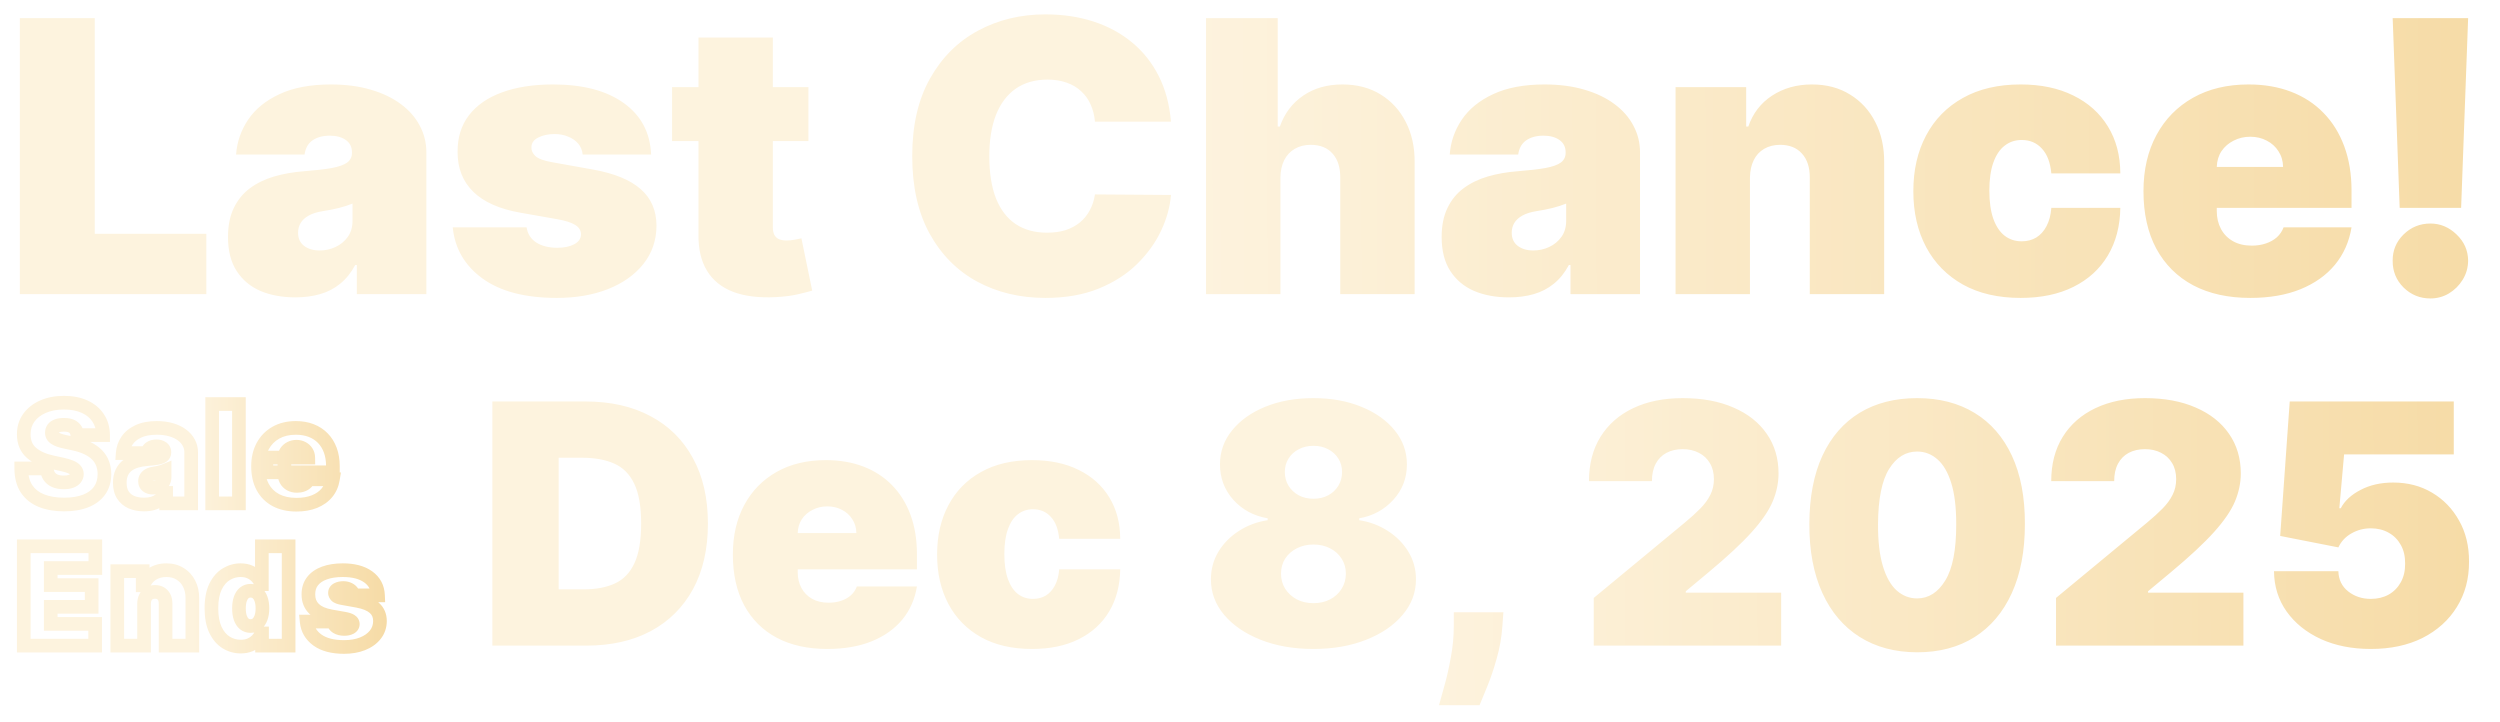
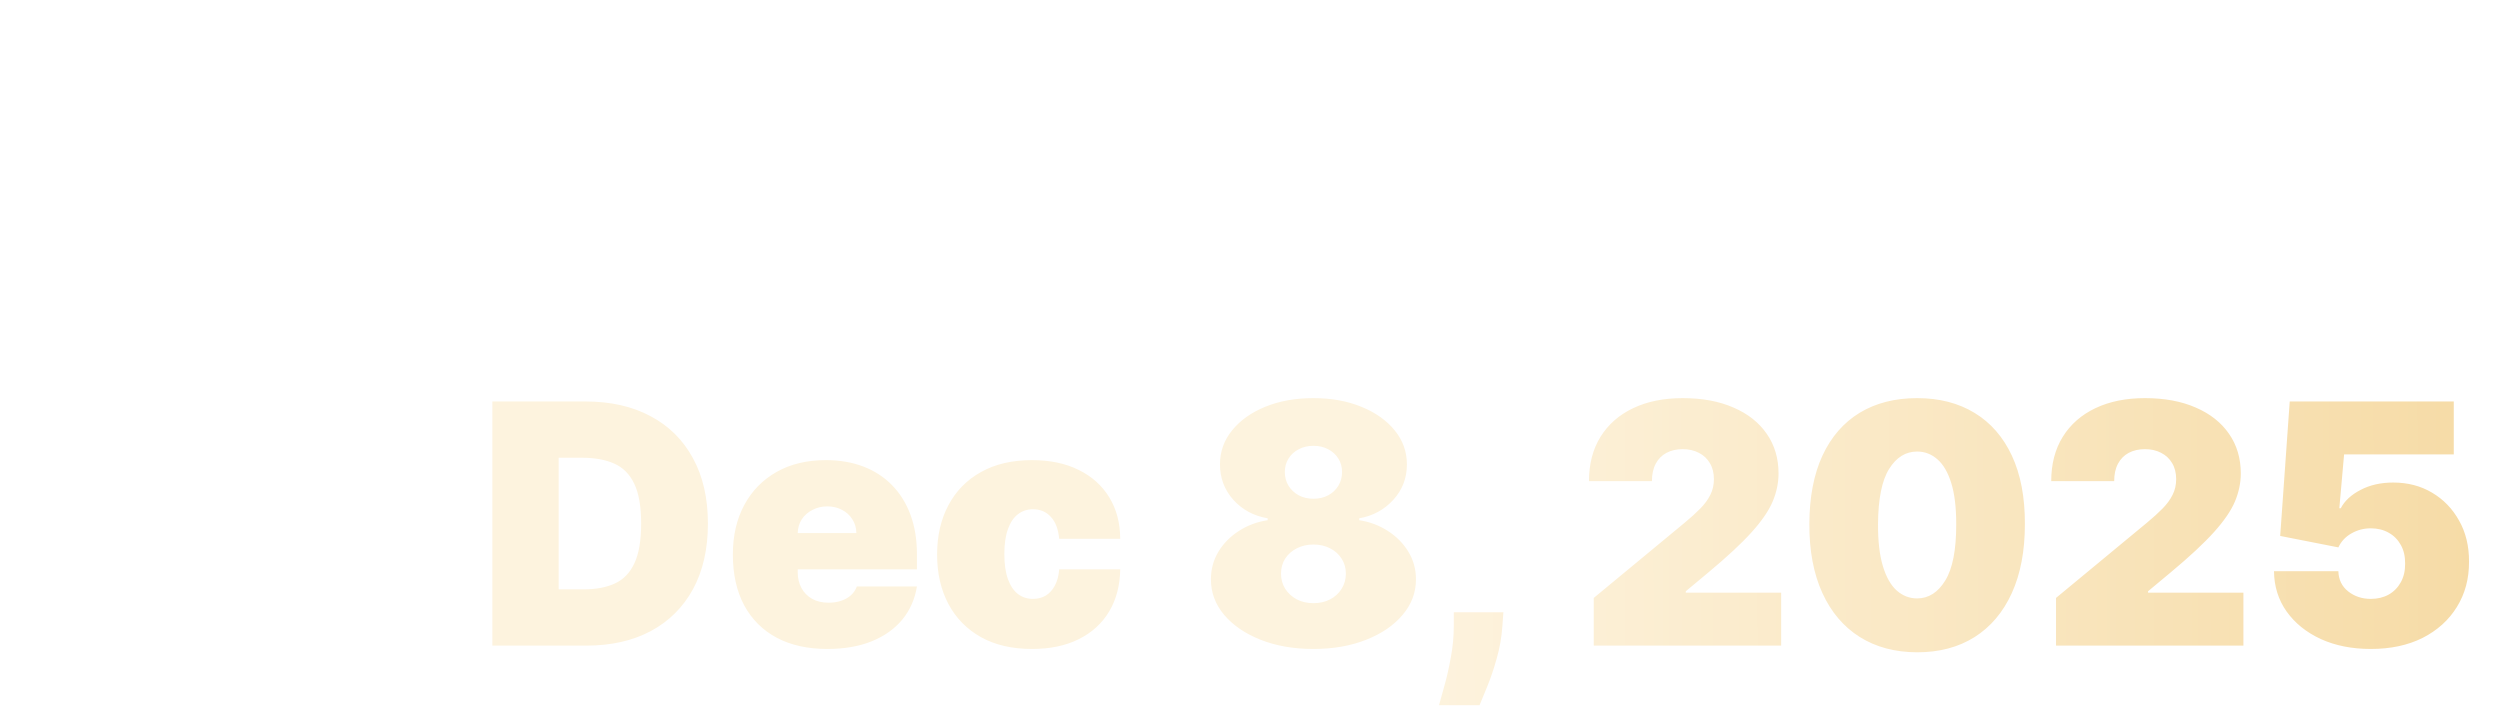
<svg xmlns="http://www.w3.org/2000/svg" width="984" height="284" viewBox="0 0 984 284" fill="none">
  <g filter="url(#filter0_d_76403_3314)">
    <path d="M230.773 254.117H193.798V158.018H230.398C240.283 158.018 248.823 159.942 256.018 163.79C263.244 167.606 268.812 173.112 272.723 180.307C276.664 187.47 278.635 196.057 278.635 206.068C278.635 216.078 276.68 224.681 272.769 231.876C268.859 239.039 263.322 244.545 256.159 248.393C248.995 252.209 240.533 254.117 230.773 254.117ZM219.887 231.969H229.835C234.59 231.969 238.641 231.203 241.988 229.67C245.366 228.137 247.931 225.494 249.683 221.74C251.466 217.986 252.358 212.762 252.358 206.068C252.358 199.373 251.451 194.149 249.636 190.395C247.853 186.641 245.226 183.998 241.753 182.465C238.312 180.932 234.089 180.166 229.084 180.166H219.887V231.969ZM325.617 255.431C317.921 255.431 311.29 253.961 305.721 251.02C300.184 248.048 295.914 243.794 292.911 238.257C289.94 232.689 288.454 226.026 288.454 218.268C288.454 210.823 289.955 204.316 292.958 198.748C295.961 193.179 300.2 188.847 305.674 185.75C311.149 182.653 317.609 181.105 325.054 181.105C330.497 181.105 335.424 181.949 339.835 183.638C344.245 185.328 348.015 187.783 351.143 191.005C354.271 194.196 356.68 198.075 358.369 202.642C360.059 207.21 360.903 212.355 360.903 218.08V224.086H296.524V209.822H337.066C337.035 207.757 336.503 205.943 335.471 204.378C334.47 202.783 333.109 201.547 331.388 200.672C329.699 199.764 327.775 199.311 325.617 199.311C323.521 199.311 321.597 199.764 319.845 200.672C318.093 201.547 316.686 202.767 315.622 204.332C314.59 205.896 314.042 207.726 313.98 209.822V225.212C313.98 227.527 314.465 229.592 315.434 231.406C316.404 233.221 317.796 234.644 319.611 235.676C321.425 236.709 323.615 237.225 326.18 237.225C327.963 237.225 329.59 236.975 331.06 236.474C332.561 235.974 333.844 235.254 334.908 234.316C335.971 233.346 336.753 232.188 337.254 230.843H360.903C360.09 235.848 358.166 240.197 355.132 243.888C352.097 247.548 348.077 250.395 343.072 252.428C338.098 254.43 332.28 255.431 325.617 255.431ZM406.196 255.431C398.375 255.431 391.681 253.883 386.113 250.786C380.544 247.657 376.274 243.309 373.303 237.741C370.331 232.141 368.845 225.65 368.845 218.268C368.845 210.885 370.331 204.41 373.303 198.842C376.274 193.242 380.544 188.894 386.113 185.797C391.681 182.669 398.375 181.105 406.196 181.105C413.266 181.105 419.381 182.387 424.543 184.952C429.736 187.486 433.755 191.084 436.602 195.745C439.449 200.374 440.888 205.817 440.919 212.074H416.894C416.55 208.289 415.455 205.411 413.61 203.44C411.795 201.438 409.449 200.437 406.571 200.437C404.319 200.437 402.348 201.094 400.659 202.408C398.97 203.69 397.656 205.645 396.717 208.273C395.779 210.87 395.31 214.139 395.31 218.08C395.31 222.022 395.779 225.306 396.717 227.934C397.656 230.53 398.97 232.486 400.659 233.799C402.348 235.082 404.319 235.723 406.571 235.723C408.479 235.723 410.169 235.285 411.639 234.409C413.109 233.502 414.298 232.188 415.205 230.468C416.144 228.716 416.707 226.589 416.894 224.086H440.919C440.825 230.437 439.371 235.974 436.555 240.697C433.74 245.389 429.751 249.018 424.59 251.583C419.46 254.148 413.328 255.431 406.196 255.431ZM516.97 255.431C509.212 255.431 502.283 254.227 496.183 251.818C490.114 249.409 485.328 246.14 481.824 242.011C478.352 237.882 476.616 233.221 476.616 228.028C476.616 224.055 477.601 220.426 479.572 217.142C481.574 213.857 484.265 211.135 487.643 208.977C491.021 206.787 494.791 205.38 498.951 204.754V204.003C493.477 203.065 488.972 200.64 485.438 196.73C481.934 192.788 480.182 188.143 480.182 182.794C480.182 177.757 481.778 173.284 484.968 169.374C488.159 165.432 492.523 162.335 498.06 160.083C503.597 157.831 509.9 156.704 516.97 156.704C524.04 156.704 530.343 157.846 535.88 160.13C541.417 162.382 545.781 165.479 548.972 169.421C552.163 173.331 553.758 177.789 553.758 182.794C553.758 188.174 551.975 192.82 548.409 196.73C544.842 200.64 540.369 203.065 534.989 204.003V204.754C539.118 205.38 542.872 206.787 546.25 208.977C549.629 211.135 552.319 213.857 554.321 217.142C556.323 220.426 557.324 224.055 557.324 228.028C557.324 233.221 555.572 237.882 552.069 242.011C548.596 246.14 543.81 249.409 537.71 251.818C531.641 254.227 524.728 255.431 516.97 255.431ZM516.97 237.412C519.441 237.412 521.631 236.912 523.539 235.911C525.448 234.91 526.949 233.534 528.044 231.782C529.17 229.999 529.733 227.997 529.733 225.776C529.733 223.554 529.17 221.584 528.044 219.863C526.949 218.143 525.448 216.798 523.539 215.828C521.631 214.827 519.441 214.326 516.97 214.326C514.53 214.326 512.34 214.827 510.401 215.828C508.493 216.798 506.975 218.143 505.849 219.863C504.754 221.584 504.207 223.554 504.207 225.776C504.207 227.997 504.754 229.983 505.849 231.735C506.975 233.487 508.493 234.879 510.401 235.911C512.34 236.912 514.53 237.412 516.97 237.412ZM516.97 196.308C519.16 196.308 521.099 195.854 522.789 194.947C524.478 194.04 525.807 192.788 526.777 191.193C527.747 189.598 528.232 187.799 528.232 185.797C528.232 183.795 527.747 182.027 526.777 180.495C525.807 178.93 524.478 177.71 522.789 176.835C521.099 175.927 519.16 175.474 516.97 175.474C514.812 175.474 512.872 175.927 511.152 176.835C509.462 177.71 508.133 178.93 507.163 180.495C506.193 182.027 505.708 183.795 505.708 185.797C505.708 187.799 506.193 189.598 507.163 191.193C508.133 192.757 509.462 194.008 511.152 194.947C512.872 195.854 514.812 196.308 516.97 196.308ZM591.731 240.979L591.355 246.234C591.042 250.739 590.292 255.056 589.103 259.185C587.945 263.314 586.71 266.974 585.396 270.165C584.113 273.356 583.097 275.827 582.346 277.579H566.392C566.893 275.827 567.596 273.293 568.504 269.977C569.442 266.693 570.287 262.97 571.037 258.81C571.819 254.68 572.21 250.488 572.21 246.234V240.979H591.731ZM627.298 254.117V235.348L663.148 205.692C665.525 203.722 667.559 201.876 669.248 200.155C670.968 198.404 672.282 196.605 673.189 194.759C674.128 192.914 674.597 190.865 674.597 188.612C674.597 186.141 674.065 184.029 673.002 182.278C671.969 180.526 670.53 179.181 668.685 178.242C666.839 177.272 664.712 176.788 662.303 176.788C659.894 176.788 657.767 177.272 655.922 178.242C654.107 179.212 652.7 180.635 651.699 182.512C650.698 184.389 650.197 186.673 650.197 189.363H625.422C625.422 182.606 626.939 176.788 629.973 171.908C633.007 167.028 637.293 163.274 642.83 160.646C648.367 158.018 654.858 156.704 662.303 156.704C669.999 156.704 676.662 157.94 682.293 160.411C687.955 162.851 692.318 166.292 695.384 170.734C698.481 175.177 700.03 180.385 700.03 186.36C700.03 190.051 699.263 193.727 697.73 197.387C696.197 201.016 693.445 205.035 689.472 209.446C685.499 213.857 679.853 219.112 672.532 225.212L663.523 232.72V233.283H701.062V254.117H627.298ZM754.578 256.745C745.85 256.714 738.311 254.696 731.961 250.692C725.611 246.688 720.715 240.916 717.274 233.377C713.833 225.838 712.128 216.798 712.159 206.255C712.191 195.682 713.911 186.704 717.321 179.321C720.762 171.939 725.642 166.324 731.961 162.476C738.311 158.628 745.85 156.704 754.578 156.704C763.306 156.704 770.845 158.644 777.195 162.523C783.545 166.371 788.441 171.986 791.882 179.368C795.323 186.751 797.028 195.713 796.997 206.255C796.997 216.86 795.276 225.932 791.835 233.471C788.394 241.01 783.498 246.782 777.148 250.786C770.829 254.758 763.306 256.745 754.578 256.745ZM754.578 235.536C759.083 235.536 762.774 233.189 765.652 228.497C768.561 223.773 770 216.36 769.969 206.255C769.969 199.655 769.312 194.259 767.998 190.067C766.684 185.875 764.87 182.778 762.555 180.776C760.24 178.743 757.581 177.726 754.578 177.726C750.073 177.726 746.398 180.01 743.551 184.577C740.704 189.144 739.25 196.37 739.187 206.255C739.156 212.981 739.797 218.518 741.111 222.866C742.425 227.183 744.239 230.374 746.554 232.439C748.9 234.503 751.575 235.536 754.578 235.536ZM809.244 254.117V235.348L845.093 205.692C847.47 203.722 849.504 201.876 851.193 200.155C852.913 198.404 854.227 196.605 855.134 194.759C856.073 192.914 856.542 190.865 856.542 188.612C856.542 186.141 856.01 184.029 854.947 182.278C853.914 180.526 852.476 179.181 850.63 178.242C848.784 177.272 846.657 176.788 844.248 176.788C841.84 176.788 839.712 177.272 837.867 178.242C836.052 179.212 834.645 180.635 833.644 182.512C832.643 184.389 832.142 186.673 832.142 189.363H807.367C807.367 182.606 808.884 176.788 811.918 171.908C814.953 167.028 819.238 163.274 824.775 160.646C830.312 158.018 836.803 156.704 844.248 156.704C851.944 156.704 858.607 157.94 864.238 160.411C869.9 162.851 874.264 166.292 877.329 170.734C880.426 175.177 881.975 180.385 881.975 186.36C881.975 190.051 881.208 193.727 879.675 197.387C878.143 201.016 875.39 205.035 871.417 209.446C867.444 213.857 861.798 219.112 854.478 225.212L845.468 232.72V233.283H883.007V254.117H809.244ZM933.145 255.431C925.762 255.431 919.208 254.133 913.484 251.536C907.79 248.909 903.301 245.296 900.017 240.697C896.763 236.099 895.105 230.812 895.043 224.837H920.381C920.475 228.153 921.758 230.796 924.229 232.767C926.732 234.738 929.703 235.723 933.145 235.723C935.803 235.723 938.15 235.16 940.183 234.034C942.216 232.877 943.812 231.25 944.969 229.154C946.127 227.058 946.69 224.618 946.658 221.834C946.69 219.019 946.127 216.579 944.969 214.514C943.812 212.418 942.216 210.807 940.183 209.681C938.15 208.523 935.803 207.945 933.145 207.945C930.392 207.945 927.842 208.617 925.496 209.962C923.181 211.276 921.476 213.106 920.381 215.452L897.483 210.948L901.237 158.018H965.803V178.852H922.634L920.757 200.062H921.32C922.821 197.152 925.418 194.744 929.109 192.835C932.8 190.896 937.086 189.926 941.966 189.926C947.691 189.926 952.79 191.256 957.263 193.915C961.768 196.574 965.318 200.249 967.915 204.942C970.542 209.603 971.841 214.983 971.809 221.083C971.841 227.778 970.245 233.721 967.023 238.914C963.832 244.076 959.343 248.127 953.556 251.067C947.769 253.976 940.965 255.431 933.145 255.431Z" fill="url(#paint0_linear_76403_3314)" />
    <mask id="path-2-outside-1_76403_3314" maskUnits="userSpaceOnUse" x="4.836" y="155.117" width="148" height="103" fill="black">
-       <rect fill="white" x="4.836" y="155.117" width="148" height="103" />
-       <path d="M30.425 171.246C30.323 169.974 29.846 168.981 28.993 168.269C28.154 167.556 26.875 167.2 25.157 167.2C24.063 167.2 23.166 167.334 22.466 167.601C21.779 167.855 21.27 168.205 20.939 168.65C20.609 169.096 20.437 169.605 20.424 170.177C20.399 170.648 20.482 171.074 20.672 171.456C20.876 171.825 21.194 172.162 21.627 172.467C22.059 172.76 22.613 173.027 23.287 173.269C23.961 173.511 24.763 173.727 25.692 173.918L28.898 174.605C31.061 175.063 32.912 175.667 34.452 176.418C35.991 177.169 37.251 178.053 38.23 179.071C39.21 180.076 39.929 181.208 40.387 182.468C40.858 183.727 41.099 185.101 41.112 186.59C41.099 189.16 40.457 191.336 39.184 193.117C37.912 194.898 36.093 196.253 33.726 197.182C31.372 198.111 28.542 198.575 25.234 198.575C21.837 198.575 18.872 198.073 16.34 197.068C13.821 196.062 11.862 194.517 10.462 192.43C9.075 190.331 8.375 187.646 8.363 184.376H18.439C18.503 185.572 18.802 186.577 19.336 187.392C19.871 188.206 20.621 188.823 21.588 189.243C22.568 189.663 23.732 189.873 25.081 189.873C26.213 189.873 27.161 189.733 27.924 189.453C28.688 189.173 29.267 188.785 29.661 188.289C30.056 187.792 30.259 187.226 30.272 186.59C30.259 185.992 30.062 185.47 29.68 185.025C29.311 184.567 28.701 184.16 27.848 183.804C26.996 183.435 25.844 183.091 24.394 182.773L20.501 181.933C17.04 181.183 14.311 179.929 12.313 178.174C10.328 176.405 9.342 173.994 9.355 170.941C9.342 168.46 10.004 166.29 11.34 164.433C12.689 162.562 14.553 161.106 16.932 160.062C19.324 159.019 22.066 158.497 25.157 158.497C28.313 158.497 31.042 159.025 33.345 160.081C35.647 161.137 37.422 162.626 38.669 164.547C39.929 166.456 40.565 168.689 40.578 171.246H30.425ZM56.694 198.575C54.824 198.575 53.17 198.27 51.732 197.659C50.307 197.036 49.187 196.094 48.373 194.835C47.559 193.575 47.152 191.972 47.152 190.025C47.152 188.422 47.425 187.054 47.972 185.922C48.519 184.777 49.283 183.842 50.262 183.117C51.242 182.391 52.381 181.838 53.678 181.456C54.989 181.075 56.401 180.826 57.915 180.712C59.557 180.585 60.873 180.432 61.866 180.254C62.871 180.063 63.596 179.802 64.041 179.471C64.487 179.128 64.71 178.676 64.71 178.116V178.04C64.71 177.277 64.417 176.691 63.832 176.284C63.246 175.877 62.496 175.674 61.58 175.674C60.575 175.674 59.754 175.896 59.118 176.342C58.494 176.774 58.119 177.442 57.992 178.345H48.297C48.424 176.564 48.99 174.923 49.995 173.422C51.013 171.908 52.495 170.699 54.442 169.796C56.389 168.879 58.819 168.421 61.732 168.421C63.832 168.421 65.715 168.67 67.381 169.166C69.048 169.649 70.467 170.33 71.637 171.208C72.808 172.073 73.698 173.091 74.309 174.261C74.933 175.419 75.244 176.679 75.244 178.04V198.117H65.397V193.995H65.168C64.582 195.089 63.87 195.973 63.03 196.648C62.203 197.322 61.255 197.812 60.186 198.117C59.13 198.423 57.966 198.575 56.694 198.575ZM60.129 191.934C60.931 191.934 61.681 191.768 62.381 191.438C63.094 191.107 63.672 190.63 64.118 190.006C64.563 189.383 64.786 188.626 64.786 187.735V185.292C64.506 185.407 64.207 185.515 63.889 185.617C63.584 185.719 63.253 185.814 62.896 185.903C62.553 185.992 62.184 186.075 61.789 186.151C61.408 186.227 61.007 186.297 60.587 186.361C59.773 186.488 59.105 186.698 58.583 186.991C58.074 187.271 57.693 187.621 57.438 188.04C57.197 188.448 57.076 188.906 57.076 189.415C57.076 190.229 57.362 190.852 57.934 191.285C58.507 191.717 59.239 191.934 60.129 191.934ZM94.037 159.032V198.117H83.502V159.032H94.037ZM116.676 198.652C113.546 198.652 110.848 198.054 108.584 196.858C106.332 195.649 104.595 193.919 103.374 191.667C102.165 189.402 101.56 186.692 101.56 183.536C101.56 180.508 102.171 177.862 103.393 175.597C104.614 173.333 106.338 171.57 108.565 170.311C110.791 169.051 113.418 168.421 116.447 168.421C118.66 168.421 120.664 168.765 122.458 169.452C124.252 170.139 125.785 171.138 127.058 172.448C128.33 173.746 129.31 175.324 129.997 177.181C130.684 179.039 131.027 181.132 131.027 183.46V185.903H104.843V180.101H121.332C121.319 179.262 121.103 178.524 120.683 177.887C120.276 177.239 119.723 176.736 119.023 176.38C118.336 176.011 117.553 175.826 116.676 175.826C115.823 175.826 115.041 176.011 114.328 176.38C113.616 176.736 113.043 177.232 112.611 177.868C112.191 178.504 111.968 179.249 111.943 180.101V186.361C111.943 187.303 112.14 188.142 112.534 188.88C112.929 189.618 113.495 190.197 114.233 190.617C114.971 191.037 115.861 191.247 116.905 191.247C117.63 191.247 118.291 191.145 118.889 190.941C119.5 190.738 120.022 190.445 120.454 190.063C120.887 189.669 121.205 189.198 121.409 188.651H131.027C130.696 190.687 129.914 192.455 128.68 193.957C127.446 195.445 125.811 196.603 123.775 197.43C121.752 198.244 119.386 198.652 116.676 198.652ZM9.355 254.117V215.032H37.524V223.582H19.966V230.3H36.074V238.849H19.966V245.567H37.448V254.117H9.355ZM56.699 237.628V254.117H46.164V224.803H56.164V230.376H56.47C57.106 228.518 58.225 227.061 59.829 226.005C61.444 224.949 63.327 224.421 65.478 224.421C67.552 224.421 69.352 224.899 70.879 225.853C72.418 226.794 73.608 228.092 74.447 229.746C75.3 231.4 75.72 233.289 75.707 235.414V254.117H65.172V237.628C65.185 236.178 64.816 235.039 64.065 234.212C63.327 233.385 62.297 232.971 60.974 232.971C60.108 232.971 59.351 233.162 58.703 233.544C58.066 233.913 57.577 234.447 57.233 235.147C56.889 235.834 56.711 236.661 56.699 237.628ZM94.743 254.499C92.657 254.499 90.735 253.952 88.98 252.858C87.237 251.763 85.837 250.103 84.781 247.876C83.738 245.65 83.216 242.845 83.216 239.46C83.216 235.923 83.763 233.048 84.857 230.834C85.964 228.62 87.389 226.998 89.132 225.967C90.888 224.937 92.733 224.421 94.667 224.421C96.117 224.421 97.39 224.676 98.484 225.185C99.578 225.681 100.494 226.349 101.232 227.189C101.97 228.016 102.53 228.925 102.911 229.918H103.064V215.032H113.599V254.117H103.14V249.308H102.911C102.504 250.3 101.919 251.191 101.156 251.98C100.405 252.756 99.489 253.373 98.407 253.831C97.339 254.276 96.117 254.499 94.743 254.499ZM98.636 246.407C99.603 246.407 100.43 246.127 101.118 245.567C101.817 244.995 102.352 244.193 102.721 243.163C103.102 242.119 103.293 240.885 103.293 239.46C103.293 238.01 103.102 236.769 102.721 235.739C102.352 234.695 101.817 233.9 101.118 233.353C100.43 232.793 99.603 232.513 98.636 232.513C97.669 232.513 96.843 232.793 96.156 233.353C95.481 233.9 94.96 234.695 94.591 235.739C94.234 236.769 94.056 238.01 94.056 239.46C94.056 240.911 94.234 242.157 94.591 243.201C94.96 244.231 95.481 245.027 96.156 245.586C96.843 246.133 97.669 246.407 98.636 246.407ZM148.79 234.345H139.095C139.044 233.747 138.834 233.232 138.465 232.8C138.096 232.367 137.619 232.036 137.034 231.807C136.462 231.565 135.825 231.445 135.126 231.445C134.222 231.445 133.446 231.61 132.797 231.941C132.148 232.272 131.83 232.742 131.843 233.353C131.83 233.786 132.015 234.186 132.397 234.555C132.791 234.924 133.548 235.211 134.668 235.414L140.622 236.483C143.625 237.03 145.858 237.952 147.321 239.25C148.797 240.535 149.541 242.259 149.554 244.422C149.541 246.509 148.918 248.322 147.683 249.861C146.462 251.388 144.789 252.571 142.664 253.411C140.552 254.238 138.141 254.652 135.431 254.652C130.952 254.652 127.447 253.735 124.915 251.903C122.396 250.071 120.99 247.654 120.698 244.651H131.156C131.296 245.58 131.754 246.299 132.53 246.808C133.319 247.304 134.311 247.552 135.507 247.552C136.474 247.552 137.269 247.387 137.893 247.056C138.529 246.725 138.854 246.254 138.866 245.644C138.854 245.084 138.574 244.638 138.027 244.308C137.492 243.977 136.652 243.71 135.507 243.506L130.316 242.59C127.326 242.068 125.087 241.076 123.599 239.613C122.11 238.15 121.372 236.267 121.385 233.964C121.372 231.928 121.906 230.204 122.988 228.792C124.082 227.367 125.641 226.285 127.664 225.547C129.699 224.797 132.11 224.421 134.897 224.421C139.133 224.421 142.473 225.299 144.916 227.055C147.372 228.811 148.663 231.241 148.79 234.345Z" />
-     </mask>
-     <path d="M30.425 171.246L27.746 171.46L27.944 173.933H30.425V171.246ZM28.993 168.269L27.255 170.318L27.262 170.324L27.27 170.331L28.993 168.269ZM22.466 167.601L23.4 170.121L23.412 170.116L23.425 170.111L22.466 167.601ZM20.939 168.65L18.782 167.048L18.782 167.048L20.939 168.65ZM20.424 170.177L23.107 170.322L23.11 170.28L23.111 170.237L20.424 170.177ZM20.672 171.456L18.269 172.658L18.293 172.706L18.32 172.754L20.672 171.456ZM21.627 172.467L20.077 174.663L20.099 174.678L20.121 174.693L21.627 172.467ZM25.692 173.918L26.255 171.29L26.244 171.288L26.233 171.286L25.692 173.918ZM28.898 174.605L28.335 177.232L28.341 177.234L28.898 174.605ZM34.452 176.418L33.274 178.833L34.452 176.418ZM38.23 179.071L36.294 180.934L36.3 180.94L36.306 180.946L38.23 179.071ZM40.387 182.468L37.861 183.386L37.866 183.397L37.87 183.408L40.387 182.468ZM41.112 186.59L43.799 186.603L43.799 186.585L43.799 186.567L41.112 186.59ZM39.184 193.117L41.371 194.679L41.371 194.679L39.184 193.117ZM33.726 197.182L32.745 194.681L32.74 194.682L33.726 197.182ZM16.34 197.068L15.344 199.563L15.349 199.565L16.34 197.068ZM10.462 192.43L8.22 193.911L8.225 193.919L8.23 193.927L10.462 192.43ZM8.363 184.376V181.689H5.665L5.676 184.387L8.363 184.376ZM18.439 184.376L21.123 184.233L20.987 181.689H18.439V184.376ZM19.336 187.392L17.09 188.866L17.09 188.866L19.336 187.392ZM21.588 189.243L20.518 191.708L20.53 191.713L21.588 189.243ZM27.924 189.453L28.85 191.976L28.85 191.976L27.924 189.453ZM29.661 188.289L31.765 189.961L31.765 189.961L29.661 188.289ZM30.272 186.59L32.959 186.644L32.96 186.588L32.958 186.533L30.272 186.59ZM29.68 185.025L27.588 186.711L27.613 186.743L27.64 186.774L29.68 185.025ZM27.848 183.804L26.781 186.27L26.796 186.276L26.812 186.283L27.848 183.804ZM24.394 182.773L24.97 180.148L24.96 180.146L24.394 182.773ZM20.501 181.933L19.931 184.559L19.934 184.56L20.501 181.933ZM12.313 178.174L10.526 180.18L10.532 180.186L10.539 180.192L12.313 178.174ZM9.355 170.941L12.042 170.952L12.042 170.939L12.042 170.927L9.355 170.941ZM11.34 164.433L9.16 162.861L9.158 162.864L11.34 164.433ZM16.932 160.062L15.857 157.599L15.853 157.601L16.932 160.062ZM33.345 160.081L32.224 162.524L32.224 162.524L33.345 160.081ZM38.669 164.547L36.415 166.01L36.421 166.019L36.426 166.027L38.669 164.547ZM40.578 171.246V173.933H43.278L43.265 171.233L40.578 171.246ZM30.425 171.246L33.103 171.032C32.953 169.157 32.206 167.452 30.716 166.207L28.993 168.269L27.27 170.331C27.485 170.51 27.692 170.791 27.746 171.46L30.425 171.246ZM28.993 168.269L30.732 166.22C29.199 164.919 27.173 164.513 25.157 164.513V167.2V169.887C26.577 169.887 27.108 170.193 27.255 170.318L28.993 168.269ZM25.157 167.2V164.513C23.873 164.513 22.62 164.666 21.508 165.09L22.466 167.601L23.425 170.111C23.712 170.001 24.253 169.887 25.157 169.887V167.2ZM22.466 167.601L21.533 165.081C20.511 165.459 19.509 166.07 18.782 167.048L20.939 168.65L23.097 170.253C23.032 170.34 23.047 170.251 23.4 170.121L22.466 167.601ZM20.939 168.65L18.782 167.048C18.108 167.955 17.762 169.008 17.738 170.118L20.424 170.177L23.111 170.237C23.111 170.219 23.112 170.212 23.113 170.212C23.113 170.211 23.112 170.213 23.112 170.215C23.111 170.218 23.11 170.221 23.109 170.225C23.106 170.234 23.102 170.242 23.099 170.249C23.095 170.255 23.094 170.256 23.097 170.253L20.939 168.65ZM20.424 170.177L17.741 170.032C17.693 170.919 17.848 171.816 18.269 172.658L20.672 171.456L23.076 170.254C23.083 170.269 23.089 170.284 23.095 170.3C23.1 170.315 23.103 170.328 23.105 170.338C23.109 170.359 23.106 170.356 23.107 170.322L20.424 170.177ZM20.672 171.456L18.32 172.754C18.763 173.558 19.395 174.181 20.077 174.663L21.627 172.467L23.176 170.272C22.993 170.143 22.988 170.091 23.025 170.158L20.672 171.456ZM21.627 172.467L20.121 174.693C20.794 175.148 21.567 175.507 22.38 175.798L23.287 173.269L24.194 170.739C23.659 170.548 23.324 170.372 23.132 170.242L21.627 172.467ZM23.287 173.269L22.38 175.798C23.205 176.094 24.135 176.341 25.151 176.55L25.692 173.918L26.233 171.286C25.391 171.113 24.718 170.927 24.194 170.739L23.287 173.269ZM25.692 173.918L25.129 176.545L28.335 177.232L28.898 174.605L29.461 171.977L26.255 171.29L25.692 173.918ZM28.898 174.605L28.341 177.234C30.348 177.659 31.979 178.202 33.274 178.833L34.452 176.418L35.629 174.003C33.845 173.132 31.774 172.467 29.454 171.976L28.898 174.605ZM34.452 176.418L33.274 178.833C34.588 179.474 35.574 180.186 36.294 180.934L38.23 179.071L40.166 177.207C38.927 175.92 37.394 174.863 35.629 174.003L34.452 176.418ZM38.23 179.071L36.306 180.946C37.032 181.692 37.54 182.501 37.861 183.386L40.387 182.468L42.912 181.549C42.318 179.915 41.387 178.46 40.154 177.195L38.23 179.071ZM40.387 182.468L37.87 183.408C38.22 184.345 38.415 185.404 38.425 186.613L41.112 186.59L43.799 186.567C43.784 184.798 43.495 183.11 42.904 181.527L40.387 182.468ZM41.112 186.59L38.425 186.577C38.414 188.691 37.894 190.301 36.998 191.555L39.184 193.117L41.371 194.679C43.02 192.371 43.784 189.629 43.799 186.603L41.112 186.59ZM39.184 193.117L36.998 191.555C36.074 192.848 34.707 193.911 32.745 194.681L33.726 197.182L34.708 199.683C37.479 198.596 39.75 196.948 41.371 194.679L39.184 193.117ZM33.726 197.182L32.74 194.682C30.78 195.456 28.302 195.888 25.234 195.888V198.575V201.262C28.781 201.262 31.965 200.766 34.713 199.682L33.726 197.182ZM25.234 198.575V195.888C22.095 195.888 19.481 195.423 17.332 194.57L16.34 197.068L15.349 199.565C18.263 200.722 21.578 201.262 25.234 201.262V198.575ZM16.34 197.068L17.336 194.572C15.278 193.751 13.767 192.534 12.694 190.933L10.462 192.43L8.23 193.927C9.956 196.499 12.364 198.374 15.344 199.563L16.34 197.068ZM10.462 192.43L12.704 190.949C11.68 189.399 11.061 187.267 11.05 184.366L8.363 184.376L5.676 184.387C5.69 188.025 6.47 191.262 8.22 193.911L10.462 192.43ZM8.363 184.376V187.063H18.439V184.376V181.689H8.363V184.376ZM18.439 184.376L15.756 184.519C15.839 186.081 16.241 187.572 17.09 188.866L19.336 187.392L21.583 185.917C21.363 185.582 21.167 185.063 21.123 184.233L18.439 184.376ZM19.336 187.392L17.09 188.866C17.935 190.154 19.112 191.097 20.518 191.708L21.588 189.243L22.659 186.778C22.131 186.549 21.806 186.258 21.583 185.917L19.336 187.392ZM21.588 189.243L20.53 191.713C21.92 192.308 23.461 192.56 25.081 192.56V189.873V187.185C24.003 187.185 23.216 187.017 22.647 186.773L21.588 189.243ZM25.081 189.873V192.56C26.414 192.56 27.698 192.398 28.85 191.976L27.924 189.453L27 186.93C26.624 187.068 26.012 187.185 25.081 187.185V189.873ZM27.924 189.453L28.85 191.976C29.948 191.573 30.988 190.938 31.765 189.961L29.661 188.289L27.558 186.617C27.546 186.631 27.428 186.773 27 186.93L27.924 189.453ZM29.661 188.289L31.765 189.961C32.527 189.002 32.934 187.866 32.959 186.644L30.272 186.59L27.585 186.536C27.585 186.56 27.583 186.573 27.582 186.578C27.581 186.583 27.581 186.584 27.581 186.583C27.582 186.581 27.582 186.582 27.58 186.585C27.577 186.589 27.571 186.6 27.558 186.617L29.661 188.289ZM30.272 186.59L32.958 186.533C32.933 185.327 32.516 184.204 31.721 183.276L29.68 185.025L27.64 186.774C27.641 186.775 27.635 186.768 27.627 186.754C27.618 186.739 27.609 186.721 27.601 186.701C27.593 186.68 27.589 186.663 27.587 186.651C27.584 186.639 27.585 186.637 27.585 186.647L30.272 186.59ZM29.68 185.025L31.773 183.339C31.007 182.389 29.936 181.764 28.884 181.324L27.848 183.804L26.812 186.283C27.118 186.411 27.324 186.525 27.455 186.612C27.587 186.7 27.611 186.74 27.588 186.711L29.68 185.025ZM27.848 183.804L28.916 181.338C27.84 180.872 26.501 180.484 24.969 180.148L24.394 182.773L23.818 185.398C25.187 185.698 26.152 185.997 26.781 186.27L27.848 183.804ZM24.394 182.773L24.96 180.146L21.067 179.307L20.501 181.933L19.934 184.56L23.827 185.4L24.394 182.773ZM20.501 181.933L21.07 179.307C17.913 178.623 15.646 177.526 14.087 176.155L12.313 178.174L10.539 180.192C12.975 182.333 16.166 183.743 19.931 184.559L20.501 181.933ZM12.313 178.174L14.101 176.167C12.78 174.99 12.032 173.362 12.042 170.952L9.355 170.941L6.668 170.929C6.653 174.627 7.877 177.82 10.526 180.18L12.313 178.174ZM9.355 170.941L12.042 170.927C12.032 168.963 12.545 167.359 13.521 166.002L11.34 164.433L9.158 162.864C7.463 165.222 6.653 167.956 6.668 170.954L9.355 170.941ZM11.34 164.433L13.52 166.004C14.553 164.571 16.014 163.399 18.011 162.523L16.932 160.062L15.853 157.601C13.091 158.813 10.824 160.554 9.16 162.861L11.34 164.433ZM16.932 160.062L18.006 162.525C20.002 161.655 22.368 161.185 25.157 161.185V158.497V155.81C21.763 155.81 18.645 156.383 15.857 157.599L16.932 160.062ZM25.157 158.497V161.185C28.018 161.185 30.348 161.664 32.224 162.524L33.345 160.081L34.465 157.639C31.735 156.387 28.607 155.81 25.157 155.81V158.497ZM33.345 160.081L32.224 162.524C34.115 163.391 35.475 164.561 36.415 166.01L38.669 164.547L40.923 163.084C39.37 160.691 37.18 158.884 34.465 157.639L33.345 160.081ZM38.669 164.547L36.426 166.027C37.365 167.45 37.88 169.16 37.891 171.259L40.578 171.246L43.265 171.233C43.25 168.217 42.492 165.461 40.912 163.067L38.669 164.547ZM40.578 171.246V168.559H30.425V171.246V173.933H40.578V171.246ZM51.732 197.659L50.655 200.121L50.668 200.127L50.681 200.132L51.732 197.659ZM48.373 194.835L46.116 196.293L46.116 196.293L48.373 194.835ZM47.972 185.922L50.392 187.091L50.397 187.08L47.972 185.922ZM50.262 183.117L51.861 185.276L51.861 185.276L50.262 183.117ZM53.678 181.456L52.927 178.876L52.92 178.878L53.678 181.456ZM57.915 180.712L58.118 183.391L58.123 183.391L57.915 180.712ZM61.866 180.254L62.341 182.899L62.354 182.896L62.367 182.894L61.866 180.254ZM64.041 179.471L65.644 181.629L65.663 181.614L65.683 181.599L64.041 179.471ZM63.832 176.284L62.297 178.49L62.297 178.49L63.832 176.284ZM59.118 176.342L60.65 178.549L60.659 178.543L59.118 176.342ZM57.992 178.345V181.033H60.327L60.653 178.72L57.992 178.345ZM48.297 178.345L45.616 178.154L45.411 181.033H48.297V178.345ZM49.995 173.422L47.765 171.922L47.762 171.927L49.995 173.422ZM54.442 169.796L55.573 172.233L55.58 172.23L55.586 172.227L54.442 169.796ZM67.381 169.166L66.615 171.741L66.624 171.744L66.633 171.746L67.381 169.166ZM71.637 171.208L70.025 173.357L70.032 173.363L70.04 173.369L71.637 171.208ZM74.309 174.261L71.927 175.504L71.935 175.52L71.943 175.535L74.309 174.261ZM75.244 198.117V200.804H77.931V198.117H75.244ZM65.397 198.117H62.709V200.804H65.397V198.117ZM65.397 193.995H68.084V191.308H65.397V193.995ZM65.168 193.995V191.308H63.557L62.798 192.728L65.168 193.995ZM63.03 196.648L61.347 194.552L61.34 194.559L61.332 194.565L63.03 196.648ZM60.186 198.117L59.448 195.533L59.44 195.536L60.186 198.117ZM62.381 191.438L61.25 189L61.241 189.004L61.233 189.008L62.381 191.438ZM64.118 190.006L61.931 188.444L61.931 188.444L64.118 190.006ZM64.786 185.292H67.473V181.29L63.768 182.805L64.786 185.292ZM63.889 185.617L63.07 183.057L63.054 183.062L63.039 183.067L63.889 185.617ZM62.896 185.903L62.245 183.296L62.233 183.299L62.222 183.302L62.896 185.903ZM61.789 186.151L61.279 183.513L61.271 183.515L61.263 183.516L61.789 186.151ZM60.587 186.361L60.185 183.704L60.172 183.706L60.587 186.361ZM58.583 186.991L59.878 189.345L59.888 189.34L59.898 189.334L58.583 186.991ZM57.438 188.04L55.14 186.648L55.134 186.658L55.128 186.669L57.438 188.04ZM57.934 191.285L59.554 189.141L59.554 189.141L57.934 191.285ZM56.694 198.575V195.888C55.115 195.888 53.829 195.631 52.782 195.186L51.732 197.659L50.681 200.132C52.51 200.909 54.532 201.262 56.694 201.262V198.575ZM51.732 197.659L52.809 195.197C51.848 194.777 51.147 194.176 50.63 193.376L48.373 194.835L46.116 196.293C47.228 198.013 48.766 199.294 50.655 200.121L51.732 197.659ZM48.373 194.835L50.63 193.376C50.169 192.663 49.839 191.606 49.839 190.025H47.152H44.464C44.464 192.337 44.949 194.487 46.116 196.293L48.373 194.835ZM47.152 190.025H49.839C49.839 188.719 50.062 187.773 50.392 187.091L47.972 185.922L45.553 184.753C44.788 186.336 44.464 188.125 44.464 190.025H47.152ZM47.972 185.922L50.397 187.08C50.763 186.315 51.249 185.729 51.861 185.276L50.262 183.117L48.664 180.957C47.316 181.954 46.276 183.239 45.548 184.764L47.972 185.922ZM50.262 183.117L51.861 185.276C52.561 184.758 53.408 184.337 54.437 184.034L53.678 181.456L52.92 178.878C51.353 179.339 49.923 180.025 48.664 180.957L50.262 183.117ZM53.678 181.456L54.43 184.036C55.543 183.712 56.769 183.493 58.118 183.391L57.915 180.712L57.713 178.032C56.033 178.16 54.435 178.437 52.927 178.876L53.678 181.456ZM57.915 180.712L58.123 183.391C59.806 183.261 61.222 183.099 62.341 182.899L61.866 180.254L61.391 177.609C60.525 177.765 59.308 177.909 57.708 178.033L57.915 180.712ZM61.866 180.254L62.367 182.894C63.489 182.681 64.702 182.328 65.644 181.629L64.041 179.471L62.439 177.314C62.492 177.275 62.458 177.313 62.254 177.387C62.059 177.457 61.77 177.537 61.365 177.614L61.866 180.254ZM64.041 179.471L65.683 181.599C66.784 180.75 67.397 179.514 67.397 178.116H64.71H62.022C62.022 178.031 62.042 177.87 62.132 177.687C62.222 177.504 62.337 177.393 62.4 177.344L64.041 179.471ZM64.71 178.116H67.397V178.04H64.71H62.022V178.116H64.71ZM64.71 178.04H67.397C67.397 176.47 66.732 175.028 65.366 174.078L63.832 176.284L62.297 178.49C62.255 178.461 62.159 178.375 62.087 178.23C62.018 178.092 62.022 178.006 62.022 178.04H64.71ZM63.832 176.284L65.366 174.078C64.218 173.279 62.888 172.986 61.58 172.986V175.674V178.361C62.103 178.361 62.275 178.475 62.297 178.49L63.832 176.284ZM61.58 175.674V172.986C60.185 172.986 58.781 173.297 57.577 174.14L59.118 176.342L60.659 178.543C60.727 178.495 60.964 178.361 61.58 178.361V175.674ZM59.118 176.342L57.586 174.134C56.224 175.079 55.54 176.488 55.331 177.971L57.992 178.345L60.653 178.72C60.678 178.538 60.715 178.476 60.711 178.483C60.709 178.487 60.701 178.5 60.687 178.516C60.672 178.532 60.657 178.544 60.65 178.549L59.118 176.342ZM57.992 178.345V175.658H48.297V178.345V181.033H57.992V178.345ZM48.297 178.345L50.977 178.537C51.071 177.227 51.48 176.034 52.228 174.917L49.995 173.422L47.762 171.927C46.501 173.811 45.777 175.901 45.616 178.154L48.297 178.345ZM49.995 173.422L52.225 174.921C52.924 173.881 53.992 172.967 55.573 172.233L54.442 169.796L53.311 167.358C50.998 168.431 49.102 169.934 47.765 171.922L49.995 173.422ZM54.442 169.796L55.586 172.227C57.072 171.528 59.081 171.109 61.732 171.109V168.421V165.734C58.556 165.734 55.706 166.231 53.298 167.364L54.442 169.796ZM61.732 168.421V171.109C63.624 171.109 65.242 171.332 66.615 171.741L67.381 169.166L68.148 166.59C66.187 166.007 64.039 165.734 61.732 165.734V168.421ZM67.381 169.166L66.633 171.746C68.045 172.156 69.157 172.707 70.025 173.357L71.637 171.208L73.249 169.058C71.776 167.953 70.052 167.142 68.13 166.585L67.381 169.166ZM71.637 171.208L70.04 173.369C70.917 174.017 71.523 174.731 71.927 175.504L74.309 174.261L76.691 173.018C75.873 171.45 74.699 170.129 73.234 169.047L71.637 171.208ZM74.309 174.261L71.943 175.535C72.348 176.287 72.557 177.107 72.557 178.04H75.244H77.931C77.931 176.25 77.517 174.551 76.675 172.987L74.309 174.261ZM75.244 178.04H72.557V198.117H75.244H77.931V178.04H75.244ZM75.244 198.117V195.43H65.397V198.117V200.804H75.244V198.117ZM65.397 198.117H68.084V193.995H65.397H62.709V198.117H65.397ZM65.397 193.995V191.308H65.168V193.995V196.682H65.397V193.995ZM65.168 193.995L62.798 192.728C62.358 193.551 61.865 194.137 61.347 194.552L63.03 196.648L64.713 198.743C65.874 197.81 66.807 196.628 67.537 195.262L65.168 193.995ZM63.03 196.648L61.332 194.565C60.799 194.999 60.181 195.324 59.448 195.533L60.186 198.117L60.925 200.701C62.329 200.3 63.607 199.645 64.728 198.73L63.03 196.648ZM60.186 198.117L59.44 195.536C58.661 195.761 57.752 195.888 56.694 195.888V198.575V201.262C58.18 201.262 59.6 201.084 60.933 200.699L60.186 198.117ZM60.129 191.934V194.621C61.313 194.621 62.458 194.374 63.53 193.867L62.381 191.438L61.233 189.008C60.905 189.163 60.548 189.247 60.129 189.247V191.934ZM62.381 191.438L63.513 193.875C64.635 193.354 65.582 192.579 66.305 191.568L64.118 190.006L61.931 188.444C61.763 188.68 61.552 188.86 61.25 189L62.381 191.438ZM64.118 190.006L66.305 191.568C67.126 190.418 67.473 189.092 67.473 187.735H64.786H62.099C62.099 188.16 62 188.348 61.931 188.444L64.118 190.006ZM64.786 187.735H67.473V185.292H64.786H62.099V187.735H64.786ZM64.786 185.292L63.768 182.805C63.56 182.89 63.328 182.975 63.07 183.057L63.889 185.617L64.708 188.176C65.086 188.055 65.452 187.923 65.803 187.779L64.786 185.292ZM63.889 185.617L63.039 183.067C62.807 183.145 62.543 183.221 62.245 183.296L62.896 185.903L63.548 188.51C63.962 188.406 64.36 188.292 64.739 188.166L63.889 185.617ZM62.896 185.903L62.222 183.302C61.939 183.375 61.625 183.446 61.279 183.513L61.789 186.151L62.3 188.789C62.742 188.704 63.167 188.609 63.571 188.504L62.896 185.903ZM61.789 186.151L61.263 183.516C60.926 183.584 60.567 183.646 60.185 183.704L60.587 186.361L60.99 189.018C61.447 188.948 61.89 188.871 62.316 188.786L61.789 186.151ZM60.587 186.361L60.172 183.706C59.153 183.865 58.153 184.151 57.269 184.647L58.583 186.991L59.898 189.334C60.057 189.245 60.393 189.111 61.002 189.016L60.587 186.361ZM58.583 186.991L57.288 184.636C56.443 185.102 55.68 185.757 55.14 186.648L57.438 188.04L59.736 189.433C59.724 189.453 59.718 189.456 59.731 189.444C59.746 189.43 59.789 189.394 59.878 189.345L58.583 186.991ZM57.438 188.04L55.128 186.669C54.621 187.522 54.389 188.46 54.389 189.415H57.076H59.763C59.763 189.394 59.764 189.381 59.765 189.376C59.765 189.37 59.766 189.37 59.764 189.375C59.763 189.38 59.761 189.386 59.758 189.394C59.755 189.402 59.751 189.408 59.749 189.412L57.438 188.04ZM57.076 189.415H54.389C54.389 190.942 54.973 192.415 56.315 193.429L57.934 191.285L59.554 189.141C59.574 189.156 59.607 189.185 59.643 189.229C59.68 189.274 59.71 189.323 59.732 189.372C59.778 189.471 59.763 189.506 59.763 189.415H57.076ZM57.934 191.285L56.315 193.429C57.456 194.292 58.797 194.621 60.129 194.621V191.934V189.247C59.68 189.247 59.557 189.143 59.554 189.141L57.934 191.285ZM94.037 159.032H96.724V156.345H94.037V159.032ZM94.037 198.117V200.804H96.724V198.117H94.037ZM83.502 198.117H80.815V200.804H83.502V198.117ZM83.502 159.032V156.345H80.815V159.032H83.502ZM94.037 159.032H91.35V198.117H94.037H96.724V159.032H94.037ZM94.037 198.117V195.43H83.502V198.117V200.804H94.037V198.117ZM83.502 198.117H86.189V159.032H83.502H80.815V198.117H83.502ZM83.502 159.032V161.719H94.037V159.032V156.345H83.502V159.032ZM108.584 196.858L107.313 199.225L107.321 199.23L107.329 199.234L108.584 196.858ZM103.374 191.667L101.003 192.932L101.007 192.94L101.011 192.948L103.374 191.667ZM103.393 175.597L105.758 176.873L105.758 176.873L103.393 175.597ZM108.565 170.311L109.888 172.65L109.888 172.65L108.565 170.311ZM122.458 169.452L123.419 166.943L123.419 166.943L122.458 169.452ZM127.058 172.448L125.13 174.32L125.139 174.329L127.058 172.448ZM129.997 177.181L127.476 178.113L127.476 178.113L129.997 177.181ZM131.027 185.903V188.59H133.714V185.903H131.027ZM104.843 185.903H102.156V188.59H104.843V185.903ZM104.843 180.101V177.414H102.156V180.101H104.843ZM121.332 180.101V182.788H124.06L124.019 180.061L121.332 180.101ZM120.683 177.887L118.407 179.316L118.424 179.342L118.441 179.368L120.683 177.887ZM119.023 176.38L117.752 178.747L117.778 178.761L117.804 178.774L119.023 176.38ZM114.328 176.38L115.53 178.783L115.547 178.775L115.564 178.766L114.328 176.38ZM112.611 177.868L110.388 176.357L110.378 176.373L110.368 176.388L112.611 177.868ZM111.943 180.101L109.257 180.021L109.255 180.061V180.101H111.943ZM112.534 188.88L110.164 190.147L110.164 190.147L112.534 188.88ZM114.233 190.617L112.904 192.952L112.904 192.952L114.233 190.617ZM118.889 190.941L118.04 188.392L118.032 188.395L118.023 188.398L118.889 190.941ZM120.454 190.063L122.232 192.078L122.249 192.064L122.265 192.049L120.454 190.063ZM121.409 188.651V185.964H119.541L118.89 187.714L121.409 188.651ZM131.027 188.651L133.68 189.082L134.186 185.964H131.027V188.651ZM128.68 193.957L130.748 195.672L130.756 195.663L128.68 193.957ZM123.775 197.43L124.778 199.923L124.786 199.92L123.775 197.43ZM116.676 198.652V195.964C113.887 195.964 111.64 195.433 109.838 194.481L108.584 196.858L107.329 199.234C110.057 200.674 113.204 201.339 116.676 201.339V198.652ZM108.584 196.858L109.854 194.49C108.066 193.53 106.708 192.178 105.736 190.385L103.374 191.667L101.011 192.948C102.482 195.659 104.598 197.768 107.313 199.225L108.584 196.858ZM103.374 191.667L105.744 190.401C104.786 188.605 104.248 186.35 104.248 183.536H101.56H98.873C98.873 187.033 99.544 190.198 101.003 192.932L103.374 191.667ZM101.56 183.536H104.248C104.248 180.875 104.782 178.682 105.758 176.873L103.393 175.597L101.028 174.322C99.56 177.042 98.873 180.142 98.873 183.536H101.56ZM103.393 175.597L105.758 176.873C106.74 175.051 108.104 173.658 109.888 172.65L108.565 170.311L107.241 167.972C104.572 169.482 102.488 171.614 101.028 174.322L103.393 175.597ZM108.565 170.311L109.888 172.65C111.642 171.657 113.797 171.109 116.447 171.109V168.421V165.734C113.04 165.734 109.94 166.445 107.241 167.972L108.565 170.311ZM116.447 168.421V171.109C118.381 171.109 120.053 171.408 121.497 171.961L122.458 169.452L123.419 166.943C121.276 166.122 118.939 165.734 116.447 165.734V168.421ZM122.458 169.452L121.497 171.961C122.946 172.516 124.144 173.304 125.13 174.32L127.058 172.448L128.986 170.576C127.427 168.971 125.559 167.762 123.419 166.943L122.458 169.452ZM127.058 172.448L125.139 174.329C126.123 175.333 126.909 176.579 127.476 178.113L129.997 177.181L132.517 176.249C131.71 174.069 130.537 172.159 128.976 170.567L127.058 172.448ZM129.997 177.181L127.476 178.113C128.036 179.625 128.34 181.395 128.34 183.46H131.027H133.714C133.714 180.868 133.332 178.452 132.517 176.249L129.997 177.181ZM131.027 183.46H128.34V185.903H131.027H133.714V183.46H131.027ZM131.027 185.903V183.216H104.843V185.903V188.59H131.027V185.903ZM104.843 185.903H107.53V180.101H104.843H102.156V185.903H104.843ZM104.843 180.101V182.788H121.332V180.101V177.414H104.843V180.101ZM121.332 180.101L124.019 180.061C123.999 178.763 123.657 177.514 122.926 176.407L120.683 177.887L118.441 179.368C118.55 179.533 118.64 179.761 118.645 180.142L121.332 180.101ZM120.683 177.887L122.959 176.459C122.287 175.388 121.364 174.556 120.242 173.985L119.023 176.38L117.804 178.774C118.082 178.916 118.265 179.089 118.407 179.316L120.683 177.887ZM119.023 176.38L120.294 174.012C119.169 173.408 117.941 173.139 116.676 173.139V175.826V178.513C117.166 178.513 117.502 178.613 117.752 178.747L119.023 176.38ZM116.676 175.826V173.139C115.421 173.139 114.211 173.415 113.092 173.994L114.328 176.38L115.564 178.766C115.871 178.607 116.226 178.513 116.676 178.513V175.826ZM114.328 176.38L113.126 173.976C112.018 174.53 111.089 175.328 110.388 176.357L112.611 177.868L114.833 179.379C114.998 179.137 115.213 178.942 115.53 178.783L114.328 176.38ZM112.611 177.868L110.368 176.388C109.641 177.489 109.295 178.731 109.257 180.021L111.943 180.101L114.628 180.181C114.641 179.767 114.74 179.52 114.853 179.349L112.611 177.868ZM111.943 180.101H109.255V186.361H111.943H114.63V180.101H111.943ZM111.943 186.361H109.255C109.255 187.688 109.537 188.973 110.164 190.147L112.534 188.88L114.904 187.614C114.743 187.312 114.63 186.917 114.63 186.361H111.943ZM112.534 188.88L110.164 190.147C110.802 191.339 111.732 192.286 112.904 192.952L114.233 190.617L115.562 188.281C115.258 188.108 115.056 187.897 114.904 187.614L112.534 188.88ZM114.233 190.617L112.904 192.952C114.13 193.65 115.501 193.934 116.905 193.934V191.247V188.56C116.221 188.56 115.812 188.424 115.562 188.281L114.233 190.617ZM116.905 191.247V193.934C117.881 193.934 118.841 193.797 119.755 193.485L118.889 190.941L118.023 188.398C117.742 188.493 117.378 188.56 116.905 188.56V191.247ZM118.889 190.941L119.739 193.491C120.652 193.186 121.5 192.725 122.232 192.078L120.454 190.063L118.676 188.049C118.544 188.165 118.348 188.289 118.04 188.392L118.889 190.941ZM120.454 190.063L122.265 192.049C123.013 191.367 123.574 190.537 123.927 189.588L121.409 188.651L118.89 187.714C118.836 187.859 118.761 187.971 118.644 188.078L120.454 190.063ZM121.409 188.651V191.338H131.027V188.651V185.964H121.409V188.651ZM131.027 188.651L128.375 188.22C128.115 189.817 127.518 191.138 126.604 192.25L128.68 193.957L130.756 195.663C132.31 193.772 133.277 191.557 133.68 189.082L131.027 188.651ZM128.68 193.957L126.611 192.242C125.697 193.345 124.445 194.258 122.764 194.941L123.775 197.43L124.786 199.92C127.176 198.949 129.195 197.546 130.748 195.672L128.68 193.957ZM123.775 197.43L122.772 194.937C121.135 195.596 119.122 195.964 116.676 195.964V198.652V201.339C119.649 201.339 122.369 200.893 124.778 199.923L123.775 197.43ZM9.355 254.117H6.668V256.804H9.355V254.117ZM9.355 215.032V212.345H6.668V215.032H9.355ZM37.524 215.032H40.211V212.345H37.524V215.032ZM37.524 223.582V226.269H40.211V223.582H37.524ZM19.966 223.582V220.895H17.279V223.582H19.966ZM19.966 230.3H17.279V232.987H19.966V230.3ZM36.074 230.3H38.761V227.612H36.074V230.3ZM36.074 238.849V241.537H38.761V238.849H36.074ZM19.966 238.849V236.162H17.279V238.849H19.966ZM19.966 245.567H17.279V248.254H19.966V245.567ZM37.448 245.567H40.135V242.88H37.448V245.567ZM37.448 254.117V256.804H40.135V254.117H37.448ZM9.355 254.117H12.042V215.032H9.355H6.668V254.117H9.355ZM9.355 215.032V217.719H37.524V215.032V212.345H9.355V215.032ZM37.524 215.032H34.837V223.582H37.524H40.211V215.032H37.524ZM37.524 223.582V220.895H19.966V223.582V226.269H37.524V223.582ZM19.966 223.582H17.279V230.3H19.966H22.653V223.582H19.966ZM19.966 230.3V232.987H36.074V230.3V227.612H19.966V230.3ZM36.074 230.3H33.386V238.849H36.074H38.761V230.3H36.074ZM36.074 238.849V236.162H19.966V238.849V241.537H36.074V238.849ZM19.966 238.849H17.279V245.567H19.966H22.653V238.849H19.966ZM19.966 245.567V248.254H37.448V245.567V242.88H19.966V245.567ZM37.448 245.567H34.761V254.117H37.448H40.135V245.567H37.448ZM37.448 254.117V251.43H9.355V254.117V256.804H37.448V254.117ZM56.699 237.628L54.012 237.593L54.012 237.61V237.628H56.699ZM56.699 254.117V256.804H59.386V254.117H56.699ZM46.164 254.117H43.477V256.804H46.164V254.117ZM46.164 224.803V222.116H43.477V224.803H46.164ZM56.164 224.803H58.851V222.116H56.164V224.803ZM56.164 230.376H53.477V233.063H56.164V230.376ZM56.47 230.376V233.063H58.39L59.012 231.246L56.47 230.376ZM59.829 226.005L58.358 223.756L58.35 223.761L59.829 226.005ZM70.879 225.853L69.454 228.131L69.466 228.138L69.477 228.145L70.879 225.853ZM74.447 229.746L72.051 230.962L72.055 230.97L72.059 230.977L74.447 229.746ZM75.707 235.414L73.02 235.398L73.02 235.406V235.414H75.707ZM75.707 254.117V256.804H78.394V254.117H75.707ZM65.172 254.117H62.485V256.804H65.172V254.117ZM65.172 237.628L62.485 237.604L62.485 237.616V237.628H65.172ZM64.065 234.212L62.06 236.001L62.068 236.009L62.076 236.018L64.065 234.212ZM58.703 233.544L60.051 235.868L60.058 235.864L60.065 235.86L58.703 233.544ZM57.233 235.147L59.636 236.349L59.641 236.34L59.645 236.331L57.233 235.147ZM56.699 237.628H54.012V254.117H56.699H59.386V237.628H56.699ZM56.699 254.117V251.43H46.164V254.117V256.804H56.699V254.117ZM46.164 254.117H48.851V224.803H46.164H43.477V254.117H46.164ZM46.164 224.803V227.49H56.164V224.803V222.116H46.164V224.803ZM56.164 224.803H53.477V230.376H56.164H58.851V224.803H56.164ZM56.164 230.376V233.063H56.47V230.376V227.689H56.164V230.376ZM56.47 230.376L59.012 231.246C59.46 229.938 60.213 228.97 61.307 228.249L59.829 226.005L58.35 223.761C56.238 225.153 54.752 227.099 53.928 229.505L56.47 230.376ZM59.829 226.005L61.299 228.255C62.428 227.516 63.788 227.109 65.478 227.109V224.421V221.734C62.867 221.734 60.46 222.382 58.358 223.756L59.829 226.005ZM65.478 224.421V227.109C67.126 227.109 68.416 227.483 69.454 228.131L70.879 225.853L72.303 223.574C70.287 222.314 67.977 221.734 65.478 221.734V224.421ZM70.879 225.853L69.477 228.145C70.579 228.819 71.43 229.739 72.051 230.962L74.447 229.746L76.844 228.53C75.785 226.445 74.257 224.769 72.281 223.56L70.879 225.853ZM74.447 229.746L72.059 230.977C72.686 232.194 73.03 233.645 73.02 235.398L75.707 235.414L78.394 235.43C78.409 232.934 77.914 230.606 76.836 228.515L74.447 229.746ZM75.707 235.414H73.02V254.117H75.707H78.394V235.414H75.707ZM75.707 254.117V251.43H65.172V254.117V256.804H75.707V254.117ZM65.172 254.117H67.859V237.628H65.172H62.485V254.117H65.172ZM65.172 237.628L67.859 237.652C67.876 235.733 67.383 233.869 66.055 232.406L64.065 234.212L62.076 236.018C62.249 236.209 62.494 236.622 62.485 237.604L65.172 237.628ZM64.065 234.212L66.07 232.423C64.724 230.914 62.901 230.284 60.974 230.284V232.971V235.658C61.693 235.658 61.931 235.856 62.06 236.001L64.065 234.212ZM60.974 232.971V230.284C59.702 230.284 58.46 230.569 57.34 231.228L58.703 233.544L60.065 235.86C60.242 235.756 60.515 235.658 60.974 235.658V232.971ZM58.703 233.544L57.354 231.219C56.23 231.871 55.384 232.816 54.821 233.963L57.233 235.147L59.645 236.331C59.769 236.078 59.902 235.954 60.051 235.868L58.703 233.544ZM57.233 235.147L54.83 233.945C54.264 235.076 54.029 236.323 54.012 237.593L56.699 237.628L59.386 237.663C59.394 237 59.515 236.592 59.636 236.349L57.233 235.147ZM88.98 252.858L87.551 255.133L87.558 255.138L88.98 252.858ZM84.781 247.876L82.348 249.017L82.353 249.028L84.781 247.876ZM84.857 230.834L82.454 229.632L82.448 229.643L84.857 230.834ZM89.132 225.967L87.772 223.65L87.765 223.654L89.132 225.967ZM98.484 225.185L97.351 227.621L97.362 227.627L97.374 227.632L98.484 225.185ZM101.232 227.189L99.213 228.963L99.22 228.97L99.227 228.978L101.232 227.189ZM102.911 229.918L100.403 230.882L101.066 232.605H102.911V229.918ZM103.064 229.918V232.605H105.751V229.918H103.064ZM103.064 215.032V212.345H100.377V215.032H103.064ZM113.599 215.032H116.286V212.345H113.599V215.032ZM113.599 254.117V256.804H116.286V254.117H113.599ZM103.14 254.117H100.453V256.804H103.14V254.117ZM103.14 249.308H105.828V246.621H103.14V249.308ZM102.911 249.308V246.621H101.109L100.425 248.288L102.911 249.308ZM101.156 251.98L99.225 250.111L99.224 250.112L101.156 251.98ZM98.407 253.831L99.441 256.311L99.448 256.308L99.455 256.305L98.407 253.831ZM101.118 245.567L102.815 247.65L102.819 247.647L101.118 245.567ZM102.721 243.163L100.197 242.239L100.194 242.248L100.191 242.257L102.721 243.163ZM102.721 235.739L100.187 236.635L100.194 236.653L100.201 236.672L102.721 235.739ZM101.118 233.353L99.42 235.436L99.441 235.453L99.463 235.47L101.118 233.353ZM96.156 233.353L97.849 235.44L97.853 235.436L96.156 233.353ZM94.591 235.739L92.057 234.843L92.054 234.852L92.051 234.861L94.591 235.739ZM94.591 243.201L92.048 244.069L92.054 244.088L92.061 244.107L94.591 243.201ZM96.156 245.586L94.439 247.654L94.46 247.671L94.482 247.688L96.156 245.586ZM94.743 254.499V251.812C93.154 251.812 91.726 251.403 90.401 250.577L88.98 252.858L87.558 255.138C89.745 256.5 92.159 257.186 94.743 257.186V254.499ZM88.98 252.858L90.408 250.582C89.178 249.809 88.089 248.582 87.209 246.725L84.781 247.876L82.353 249.028C83.585 251.625 85.296 253.718 87.551 255.133L88.98 252.858ZM84.781 247.876L87.214 246.736C86.389 244.975 85.903 242.59 85.903 239.46H83.216H80.529C80.529 243.099 81.087 246.325 82.348 249.017L84.781 247.876ZM83.216 239.46H85.903C85.903 236.17 86.417 233.743 87.266 232.025L84.857 230.834L82.448 229.643C81.11 232.352 80.529 235.676 80.529 239.46H83.216ZM84.857 230.834L87.261 232.036C88.188 230.181 89.292 228.995 90.5 228.28L89.132 225.967L87.765 223.654C85.487 225.001 83.74 227.059 82.454 229.632L84.857 230.834ZM89.132 225.967L90.493 228.285C91.859 227.483 93.237 227.109 94.667 227.109V224.421V221.734C92.229 221.734 89.918 222.391 87.772 223.65L89.132 225.967ZM94.667 224.421V227.109C95.804 227.109 96.676 227.307 97.351 227.621L98.484 225.185L99.617 222.748C98.103 222.044 96.431 221.734 94.667 221.734V224.421ZM98.484 225.185L97.374 227.632C98.147 227.983 98.746 228.43 99.213 228.963L101.232 227.189L103.25 225.415C102.242 224.268 101.009 223.379 99.594 222.738L98.484 225.185ZM101.232 227.189L99.227 228.978C99.758 229.573 100.143 230.206 100.403 230.882L102.911 229.918L105.419 228.953C104.916 227.645 104.182 226.458 103.237 225.4L101.232 227.189ZM102.911 229.918V232.605H103.064V229.918V227.231H102.911V229.918ZM103.064 229.918H105.751V215.032H103.064H100.377V229.918H103.064ZM103.064 215.032V217.719H113.599V215.032V212.345H103.064V215.032ZM113.599 215.032H110.912V254.117H113.599H116.286V215.032H113.599ZM113.599 254.117V251.43H103.14V254.117V256.804H113.599V254.117ZM103.14 254.117H105.828V249.308H103.14H100.453V254.117H103.14ZM103.14 249.308V246.621H102.911V249.308V251.995H103.14V249.308ZM102.911 249.308L100.425 248.288C100.151 248.957 99.757 249.561 99.225 250.111L101.156 251.98L103.087 253.848C104.082 252.82 104.858 251.643 105.398 250.328L102.911 249.308ZM101.156 251.98L99.224 250.112C98.746 250.606 98.138 251.027 97.359 251.357L98.407 253.831L99.455 256.305C100.84 255.719 102.064 254.905 103.087 253.848L101.156 251.98ZM98.407 253.831L97.374 251.35C96.688 251.636 95.828 251.812 94.743 251.812V254.499V257.186C96.407 257.186 97.99 256.916 99.441 256.311L98.407 253.831ZM98.636 246.407V249.094C100.162 249.094 101.604 248.637 102.815 247.65L101.118 245.567L99.42 243.484C99.257 243.617 99.045 243.72 98.636 243.72V246.407ZM101.118 245.567L102.819 247.647C103.969 246.706 104.752 245.461 105.25 244.068L102.721 243.163L100.191 242.257C99.951 242.925 99.666 243.283 99.416 243.488L101.118 245.567ZM102.721 243.163L105.244 244.086C105.76 242.676 105.98 241.115 105.98 239.46H103.293H100.606C100.606 240.655 100.445 241.562 100.197 242.239L102.721 243.163ZM103.293 239.46H105.98C105.98 237.787 105.762 236.213 105.24 234.805L102.721 235.739L100.201 236.672C100.443 237.325 100.606 238.232 100.606 239.46H103.293ZM102.721 235.739L105.254 234.843C104.756 233.435 103.964 232.168 102.773 231.236L101.118 233.353L99.463 235.47C99.671 235.633 99.947 235.955 100.187 236.635L102.721 235.739ZM101.118 233.353L102.815 231.27C101.604 230.283 100.162 229.826 98.636 229.826V232.513V235.2C99.045 235.2 99.257 235.303 99.42 235.436L101.118 233.353ZM98.636 232.513V229.826C97.111 229.826 95.669 230.283 94.458 231.27L96.156 233.353L97.853 235.436C98.016 235.303 98.228 235.2 98.636 235.2V232.513ZM96.156 233.353L94.463 231.266C93.311 232.2 92.546 233.459 92.057 234.843L94.591 235.739L97.124 236.635C97.373 235.932 97.651 235.6 97.849 235.44L96.156 233.353ZM94.591 235.739L92.051 234.861C91.571 236.25 91.369 237.803 91.369 239.46H94.056H96.743C96.743 238.216 96.898 237.289 97.13 236.617L94.591 235.739ZM94.056 239.46H91.369C91.369 241.118 91.571 242.674 92.048 244.069L94.591 243.201L97.133 242.332C96.897 241.641 96.743 240.703 96.743 239.46H94.056ZM94.591 243.201L92.061 244.107C92.552 245.478 93.313 246.719 94.439 247.654L96.156 245.586L97.872 243.519C97.65 243.334 97.367 242.984 97.12 242.295L94.591 243.201ZM96.156 245.586L94.482 247.688C95.693 248.653 97.127 249.094 98.636 249.094V246.407V243.72C98.212 243.72 97.992 243.614 97.829 243.484L96.156 245.586ZM148.79 234.345V237.033H151.59L151.475 234.235L148.79 234.345ZM139.095 234.345L136.418 234.573L136.627 237.033H139.095V234.345ZM138.465 232.8L140.51 231.056L140.51 231.056L138.465 232.8ZM137.034 231.807L135.989 234.283L136.022 234.297L136.055 234.31L137.034 231.807ZM132.797 231.941L131.577 229.547L131.577 229.547L132.797 231.941ZM131.843 233.353L134.529 233.432L134.531 233.365L134.53 233.297L131.843 233.353ZM132.397 234.555L130.529 236.487L130.545 236.503L130.561 236.518L132.397 234.555ZM134.668 235.414L134.187 238.058L134.193 238.059L134.668 235.414ZM140.622 236.483L141.104 233.839L141.097 233.838L140.622 236.483ZM147.321 239.25L145.538 241.261L145.547 241.269L145.556 241.277L147.321 239.25ZM149.554 244.422L152.241 244.439L152.241 244.422L152.241 244.406L149.554 244.422ZM147.683 249.861L145.587 248.181L145.585 248.183L147.683 249.861ZM142.664 253.411L143.644 255.913L143.652 255.91L142.664 253.411ZM124.915 251.903L123.335 254.077L123.34 254.08L124.915 251.903ZM120.698 244.651V241.964H117.736L118.023 244.912L120.698 244.651ZM131.156 244.651L133.813 244.251L133.469 241.964H131.156V244.651ZM132.53 246.808L131.057 249.055L131.078 249.069L131.099 249.082L132.53 246.808ZM137.893 247.056L136.653 244.672L136.643 244.677L136.633 244.682L137.893 247.056ZM138.866 245.644L141.553 245.7L141.554 245.641L141.553 245.583L138.866 245.644ZM138.027 244.308L136.612 246.592L136.624 246.6L136.636 246.607L138.027 244.308ZM135.507 243.506L135.978 240.86L135.974 240.86L135.507 243.506ZM130.316 242.59L130.783 239.944L130.778 239.943L130.316 242.59ZM123.599 239.613L125.482 237.696L125.482 237.696L123.599 239.613ZM121.385 233.964L124.072 233.979L124.072 233.963L124.072 233.947L121.385 233.964ZM122.988 228.792L120.856 227.155L120.854 227.158L122.988 228.792ZM127.664 225.547L128.584 228.072L128.593 228.069L127.664 225.547ZM144.916 227.055L143.348 229.237L143.353 229.241L144.916 227.055ZM148.79 234.345V231.658H139.095V234.345V237.033H148.79V234.345ZM139.095 234.345L141.773 234.118C141.677 232.994 141.264 231.94 140.51 231.056L138.465 232.8L136.421 234.543C136.424 234.546 136.422 234.545 136.419 234.54C136.416 234.535 136.413 234.529 136.411 234.524C136.409 234.52 136.41 234.519 136.411 234.525C136.412 234.532 136.416 234.547 136.418 234.573L139.095 234.345ZM138.465 232.8L140.51 231.056C139.824 230.252 138.966 229.678 138.013 229.305L137.034 231.807L136.055 234.31C136.272 234.395 136.369 234.482 136.421 234.543L138.465 232.8ZM137.034 231.807L138.079 229.332C137.137 228.934 136.139 228.757 135.126 228.757V231.445V234.132C135.512 234.132 135.786 234.197 135.989 234.283L137.034 231.807ZM135.126 231.445V228.757C133.898 228.757 132.684 228.983 131.577 229.547L132.797 231.941L134.018 234.335C134.209 234.237 134.547 234.132 135.126 234.132V231.445ZM132.797 231.941L131.577 229.547C130.959 229.862 130.321 230.334 129.846 231.038C129.352 231.768 129.14 232.593 129.157 233.409L131.843 233.353L134.53 233.297C134.534 233.503 134.474 233.786 134.299 234.046C134.141 234.28 133.987 234.35 134.018 234.335L132.797 231.941ZM131.843 233.353L129.157 233.274C129.117 234.629 129.737 235.722 130.529 236.487L132.397 234.555L134.264 232.623C134.265 232.625 134.341 232.698 134.413 232.854C134.49 233.023 134.535 233.226 134.529 233.432L131.843 233.353ZM132.397 234.555L130.561 236.518C131.566 237.458 133.011 237.844 134.187 238.058L134.668 235.414L135.148 232.77C134.69 232.687 134.389 232.601 134.211 232.533C134.012 232.458 134.079 232.449 134.232 232.593L132.397 234.555ZM134.668 235.414L134.193 238.059L140.147 239.128L140.622 236.483L141.097 233.838L135.142 232.769L134.668 235.414ZM140.622 236.483L140.14 239.127C142.908 239.631 144.594 240.423 145.538 241.261L147.321 239.25L149.104 237.24C147.121 235.482 144.342 234.429 141.104 233.839L140.622 236.483ZM147.321 239.25L145.556 241.277C146.385 241.998 146.858 242.956 146.867 244.438L149.554 244.422L152.241 244.406C152.224 241.563 151.208 239.072 149.085 237.224L147.321 239.25ZM149.554 244.422L146.867 244.406C146.857 245.924 146.419 247.142 145.587 248.181L147.683 249.861L149.78 251.542C151.416 249.502 152.225 247.093 152.241 244.439L149.554 244.422ZM147.683 249.861L145.585 248.183C144.702 249.286 143.44 250.215 141.676 250.912L142.664 253.411L143.652 255.91C146.138 254.928 148.222 253.49 149.782 251.54L147.683 249.861ZM142.664 253.411L141.684 250.909C139.939 251.592 137.87 251.964 135.431 251.964V254.652V257.339C138.412 257.339 141.165 256.884 143.644 255.913L142.664 253.411ZM135.431 254.652V251.964C131.282 251.964 128.404 251.111 126.491 249.726L124.915 251.903L123.34 254.08C126.49 256.36 130.623 257.339 135.431 257.339V254.652ZM124.915 251.903L126.496 249.73C124.575 248.333 123.587 246.601 123.372 244.391L120.698 244.651L118.023 244.912C118.393 248.707 120.217 251.809 123.335 254.077L124.915 251.903ZM120.698 244.651V247.338H131.156V244.651V241.964H120.698V244.651ZM131.156 244.651L128.499 245.052C128.751 246.726 129.633 248.121 131.057 249.055L132.53 246.808L134.004 244.561C133.905 244.496 133.878 244.454 133.871 244.443C133.863 244.431 133.833 244.382 133.813 244.251L131.156 244.651ZM132.53 246.808L131.099 249.082C132.423 249.915 133.947 250.239 135.507 250.239V247.552V244.865C134.676 244.865 134.215 244.693 133.961 244.533L132.53 246.808ZM135.507 247.552V250.239C136.759 250.239 138.024 250.028 139.152 249.43L137.893 247.056L136.633 244.682C136.515 244.745 136.19 244.865 135.507 244.865V247.552ZM137.893 247.056L139.133 249.44C140.458 248.751 141.516 247.482 141.553 245.7L138.866 245.644L136.18 245.588C136.184 245.405 136.244 245.157 136.401 244.93C136.543 244.723 136.679 244.659 136.653 244.672L137.893 247.056ZM138.866 245.644L141.553 245.583C141.516 243.961 140.619 242.735 139.417 242.008L138.027 244.308L136.636 246.607C136.627 246.602 136.498 246.52 136.372 246.32C136.237 246.105 136.184 245.877 136.18 245.705L138.866 245.644ZM138.027 244.308L139.441 242.023C138.467 241.42 137.222 241.082 135.978 240.86L135.507 243.506L135.037 246.152C136.083 246.338 136.517 246.534 136.612 246.592L138.027 244.308ZM135.507 243.506L135.974 240.86L130.783 239.944L130.316 242.59L129.849 245.236L135.04 246.152L135.507 243.506ZM130.316 242.59L130.778 239.943C128.093 239.474 126.442 238.64 125.482 237.696L123.599 239.613L121.715 241.529C123.732 243.512 126.56 244.662 129.854 245.237L130.316 242.59ZM123.599 239.613L125.482 237.696C124.567 236.797 124.063 235.638 124.072 233.979L121.385 233.964L118.698 233.949C118.681 236.895 119.652 239.502 121.715 241.529L123.599 239.613ZM121.385 233.964L124.072 233.947C124.062 232.417 124.454 231.297 125.121 230.426L122.988 228.792L120.854 227.158C119.359 229.111 118.682 231.439 118.698 233.981L121.385 233.964ZM122.988 228.792L125.119 230.428C125.845 229.483 126.945 228.67 128.584 228.072L127.664 225.547L126.743 223.023C124.336 223.901 122.319 225.251 120.856 227.155L122.988 228.792ZM127.664 225.547L128.593 228.069C130.26 227.454 132.342 227.109 134.897 227.109V224.421V221.734C131.879 221.734 129.138 222.14 126.734 223.026L127.664 225.547ZM134.897 224.421V227.109C138.793 227.109 141.514 227.919 143.348 229.237L144.916 227.055L146.484 224.873C143.432 222.679 139.474 221.734 134.897 221.734V224.421ZM144.916 227.055L143.353 229.241C145.112 230.499 146.011 232.151 146.105 234.455L148.79 234.345L151.475 234.235C151.315 230.331 149.631 227.123 146.479 224.869L144.916 227.055Z" fill="url(#paint1_linear_76403_3314)" mask="url(#path-2-outside-1_76403_3314)" />
-     <path d="M7.808 115.773V7.147H37.298V92.011H81.215V115.773H7.808ZM116.262 117.046C111.064 117.046 106.467 116.198 102.471 114.5C98.511 112.768 95.399 110.151 93.136 106.651C90.873 103.15 89.742 98.695 89.742 93.284C89.742 88.829 90.502 85.028 92.022 81.881C93.543 78.698 95.664 76.099 98.387 74.084C101.11 72.068 104.275 70.53 107.881 69.469C111.523 68.409 115.448 67.719 119.656 67.401C124.218 67.047 127.877 66.623 130.636 66.128C133.429 65.597 135.445 64.873 136.682 63.953C137.92 62.998 138.539 61.743 138.539 60.187V59.975C138.539 57.853 137.725 56.227 136.099 55.095C134.472 53.964 132.386 53.398 129.84 53.398C127.047 53.398 124.766 54.017 122.998 55.255C121.265 56.457 120.222 58.313 119.868 60.824H92.924C93.278 55.873 94.851 51.312 97.644 47.139C100.473 42.931 104.593 39.572 110.003 37.062C115.413 34.516 122.167 33.243 130.264 33.243C136.099 33.243 141.332 33.932 145.964 35.311C150.596 36.655 154.539 38.547 157.792 40.987C161.045 43.391 163.521 46.22 165.218 49.473C166.95 52.691 167.817 56.191 167.817 59.975V115.773H140.448V104.317H139.812C138.185 107.358 136.205 109.815 133.871 111.689C131.573 113.563 128.938 114.925 125.968 115.773C123.033 116.622 119.798 117.046 116.262 117.046ZM125.809 98.588C128.037 98.588 130.123 98.129 132.068 97.209C134.048 96.29 135.657 94.964 136.894 93.231C138.132 91.499 138.751 89.395 138.751 86.919V80.13C137.973 80.449 137.142 80.749 136.258 81.032C135.409 81.315 134.49 81.58 133.5 81.828C132.545 82.075 131.52 82.305 130.423 82.517C129.363 82.729 128.249 82.924 127.082 83.101C124.819 83.454 122.962 84.038 121.513 84.851C120.098 85.629 119.037 86.601 118.33 87.768C117.658 88.9 117.322 90.173 117.322 91.587C117.322 93.85 118.118 95.583 119.709 96.785C121.3 97.987 123.334 98.588 125.809 98.588ZM256.275 60.824H229.33C229.189 59.162 228.605 57.73 227.58 56.528C226.554 55.325 225.228 54.406 223.602 53.769C222.011 53.097 220.243 52.762 218.298 52.762C215.787 52.762 213.63 53.221 211.827 54.141C210.024 55.06 209.14 56.368 209.175 58.066C209.14 59.268 209.652 60.382 210.713 61.407C211.809 62.433 213.913 63.228 217.025 63.794L233.573 66.764C241.918 68.285 248.124 70.848 252.191 74.455C256.292 78.026 258.361 82.818 258.396 88.829C258.361 94.628 256.628 99.667 253.198 103.945C249.804 108.189 245.154 111.477 239.249 113.811C233.379 116.109 226.678 117.259 219.146 117.259C206.7 117.259 196.958 114.713 189.921 109.621C182.92 104.529 179.013 97.811 178.199 89.466H207.265C207.654 92.047 208.927 94.045 211.084 95.459C213.277 96.838 216.035 97.528 219.359 97.528C222.046 97.528 224.256 97.068 225.989 96.148C227.757 95.229 228.658 93.921 228.694 92.224C228.658 90.668 227.88 89.43 226.36 88.511C224.875 87.591 222.541 86.849 219.359 86.283L204.932 83.737C196.622 82.287 190.399 79.529 186.262 75.463C182.124 71.396 180.074 66.163 180.109 59.763C180.074 54.105 181.559 49.314 184.564 45.389C187.605 41.429 191.937 38.423 197.559 36.372C203.217 34.286 209.917 33.243 217.661 33.243C229.436 33.243 238.718 35.683 245.508 40.562C252.332 45.442 255.921 52.196 256.275 60.824ZM318.199 34.304V55.52H264.522V34.304H318.199ZM274.918 14.785H304.197V89.572C304.197 90.703 304.391 91.658 304.78 92.436C305.169 93.178 305.77 93.744 306.583 94.133C307.397 94.487 308.44 94.663 309.713 94.663C310.597 94.663 311.622 94.557 312.789 94.345C313.991 94.133 314.875 93.956 315.441 93.815L319.684 114.394C318.376 114.783 316.502 115.261 314.062 115.826C311.658 116.392 308.793 116.764 305.47 116.94C298.751 117.294 293.111 116.604 288.55 114.872C283.988 113.104 280.558 110.328 278.26 106.544C275.961 102.761 274.848 98.023 274.918 92.33V14.785ZM460.891 47.882H430.976C430.764 45.407 430.198 43.161 429.279 41.146C428.395 39.13 427.157 37.398 425.566 35.948C424.01 34.463 422.118 33.331 419.891 32.553C417.663 31.74 415.135 31.333 412.306 31.333C407.355 31.333 403.165 32.536 399.735 34.94C396.341 37.345 393.759 40.792 391.991 45.283C390.259 49.774 389.392 55.166 389.392 61.46C389.392 68.108 390.276 73.677 392.044 78.168C393.848 82.623 396.447 85.983 399.841 88.246C403.236 90.473 407.32 91.587 412.094 91.587C414.816 91.587 417.256 91.251 419.413 90.579C421.57 89.872 423.444 88.864 425.036 87.556C426.627 86.248 427.917 84.674 428.907 82.835C429.933 80.961 430.622 78.857 430.976 76.524L460.891 76.736C460.537 81.333 459.246 86.018 457.019 90.791C454.791 95.53 451.626 99.914 447.525 103.945C443.458 107.941 438.419 111.159 432.408 113.599C426.397 116.039 419.413 117.259 411.457 117.259C401.486 117.259 392.54 115.119 384.619 110.841C376.734 106.562 370.492 100.268 365.896 91.958C361.334 83.649 359.053 73.483 359.053 61.46C359.053 49.367 361.387 39.183 366.055 30.909C370.722 22.599 377.016 16.323 384.937 12.08C392.858 7.801 401.698 5.662 411.457 5.662C418.317 5.662 424.629 6.599 430.393 8.473C436.156 10.347 441.213 13.088 445.562 16.694C449.911 20.266 453.412 24.668 456.064 29.901C458.716 35.135 460.325 41.128 460.891 47.882ZM503.973 69.947V115.773H474.694V7.147H502.912V49.791H503.76C505.599 44.593 508.658 40.545 512.936 37.645C517.215 34.71 522.36 33.243 528.371 33.243C534.135 33.243 539.138 34.551 543.382 37.168C547.66 39.784 550.966 43.391 553.3 47.988C555.669 52.585 556.836 57.853 556.801 63.794V115.773H527.523V69.947C527.558 65.916 526.55 62.751 524.499 60.453C522.484 58.154 519.602 57.005 515.854 57.005C513.485 57.005 511.398 57.535 509.595 58.596C507.827 59.621 506.448 61.107 505.458 63.051C504.503 64.961 504.008 67.259 503.973 69.947ZM593.955 117.046C588.758 117.046 584.161 116.198 580.165 114.5C576.205 112.768 573.093 110.151 570.83 106.651C568.567 103.15 567.435 98.695 567.435 93.284C567.435 88.829 568.196 85.028 569.716 81.881C571.237 78.698 573.358 76.099 576.081 74.084C578.804 72.068 581.968 70.53 585.575 69.469C589.217 68.409 593.142 67.719 597.35 67.401C601.912 67.047 605.571 66.623 608.329 66.128C611.123 65.597 613.138 64.873 614.376 63.953C615.614 62.998 616.232 61.743 616.232 60.187V59.975C616.232 57.853 615.419 56.227 613.793 55.095C612.166 53.964 610.08 53.398 607.534 53.398C604.74 53.398 602.46 54.017 600.692 55.255C598.959 56.457 597.916 58.313 597.562 60.824H570.618C570.971 55.873 572.545 51.312 575.338 47.139C578.167 42.931 582.287 39.572 587.697 37.062C593.107 34.516 599.861 33.243 607.958 33.243C613.793 33.243 619.026 33.932 623.658 35.311C628.29 36.655 632.233 38.547 635.486 40.987C638.739 43.391 641.214 46.22 642.912 49.473C644.644 52.691 645.511 56.191 645.511 59.975V115.773H618.142V104.317H617.505C615.879 107.358 613.899 109.815 611.565 111.689C609.266 113.563 606.632 114.925 603.662 115.773C600.727 116.622 597.491 117.046 593.955 117.046ZM603.503 98.588C605.73 98.588 607.817 98.129 609.761 97.209C611.742 96.29 613.351 94.964 614.588 93.231C615.826 91.499 616.445 89.395 616.445 86.919V80.13C615.667 80.449 614.836 80.749 613.952 81.032C613.103 81.315 612.184 81.58 611.194 81.828C610.239 82.075 609.213 82.305 608.117 82.517C607.056 82.729 605.943 82.924 604.776 83.101C602.513 83.454 600.656 84.038 599.206 84.851C597.792 85.629 596.731 86.601 596.024 87.768C595.352 88.9 595.016 90.173 595.016 91.587C595.016 93.85 595.812 95.583 597.403 96.785C598.994 97.987 601.028 98.588 603.503 98.588ZM688.778 69.947V115.773H659.5V34.304H687.293V49.791H688.142C689.91 44.629 693.021 40.58 697.477 37.645C701.968 34.71 707.201 33.243 713.177 33.243C718.94 33.243 723.944 34.569 728.187 37.221C732.466 39.837 735.772 43.444 738.106 48.041C740.475 52.638 741.642 57.889 741.606 63.794V115.773H712.328V69.947C712.363 65.916 711.338 62.751 709.252 60.453C707.201 58.154 704.337 57.005 700.659 57.005C698.255 57.005 696.151 57.535 694.347 58.596C692.579 59.621 691.218 61.107 690.263 63.051C689.309 64.961 688.814 67.259 688.778 69.947ZM795.31 117.259C786.469 117.259 778.902 115.508 772.608 112.008C766.314 108.472 761.488 103.556 758.128 97.262C754.769 90.933 753.089 83.596 753.089 75.251C753.089 66.906 754.769 59.586 758.128 53.292C761.488 46.962 766.314 42.047 772.608 38.547C778.902 35.011 786.469 33.243 795.31 33.243C803.301 33.243 810.214 34.693 816.048 37.592C821.918 40.456 826.462 44.523 829.68 49.791C832.897 55.025 834.524 61.177 834.559 68.249H807.403C807.014 63.971 805.776 60.718 803.69 58.49C801.639 56.227 798.987 55.095 795.734 55.095C793.188 55.095 790.96 55.838 789.051 57.323C787.141 58.773 785.656 60.983 784.595 63.953C783.535 66.888 783.004 70.583 783.004 75.038C783.004 79.494 783.535 83.207 784.595 86.177C785.656 89.112 787.141 91.322 789.051 92.807C790.96 94.257 793.188 94.982 795.734 94.982C797.891 94.982 799.8 94.487 801.462 93.496C803.124 92.471 804.468 90.986 805.493 89.041C806.554 87.061 807.191 84.656 807.403 81.828H834.559C834.453 89.006 832.809 95.264 829.627 100.604C826.444 105.908 821.936 110.01 816.101 112.909C810.302 115.809 803.372 117.259 795.31 117.259ZM885.677 117.259C876.978 117.259 869.482 115.597 863.188 112.273C856.929 108.914 852.102 104.105 848.708 97.846C845.349 91.552 843.669 84.02 843.669 75.251C843.669 66.835 845.366 59.48 848.761 53.186C852.155 46.892 856.947 41.994 863.135 38.494C869.323 34.993 876.625 33.243 885.04 33.243C891.193 33.243 896.762 34.197 901.748 36.107C906.734 38.016 910.995 40.792 914.531 44.434C918.067 48.041 920.79 52.426 922.699 57.588C924.608 62.751 925.563 68.568 925.563 75.038V81.828H852.792V65.703H898.619C898.583 63.37 897.982 61.319 896.815 59.551C895.684 57.747 894.146 56.351 892.201 55.361C890.291 54.335 888.117 53.822 885.677 53.822C883.308 53.822 881.133 54.335 879.153 55.361C877.173 56.351 875.582 57.73 874.379 59.498C873.212 61.266 872.594 63.334 872.523 65.703V83.101C872.523 85.717 873.071 88.051 874.167 90.102C875.263 92.153 876.837 93.762 878.888 94.929C880.939 96.096 883.414 96.679 886.313 96.679C888.329 96.679 890.168 96.396 891.83 95.83C893.527 95.264 894.977 94.451 896.179 93.391C897.381 92.294 898.265 90.986 898.831 89.466H925.563C924.644 95.123 922.469 100.038 919.039 104.211C915.609 108.348 911.065 111.566 905.408 113.864C899.786 116.127 893.209 117.259 885.677 117.259ZM971.456 7.147L968.698 81.828H944.512L941.754 7.147H971.456ZM956.605 117.471C952.503 117.471 948.985 116.039 946.05 113.174C943.15 110.275 941.718 106.757 941.754 102.619C941.718 98.588 943.15 95.141 946.05 92.277C948.985 89.412 952.503 87.98 956.605 87.98C960.495 87.98 963.925 89.412 966.895 92.277C969.9 95.141 971.421 98.588 971.456 102.619C971.421 105.378 970.696 107.888 969.282 110.151C967.903 112.379 966.099 114.165 963.871 115.508C961.644 116.817 959.222 117.471 956.605 117.471Z" fill="url(#paint2_linear_76403_3314)" />
+       </mask>
  </g>
  <defs>
    <filter id="filter0_d_76403_3314" x="-0.003" y="-0.003" width="977.53" height="283.249" filterUnits="userSpaceOnUse" color-interpolation-filters="sRGB">
      <feFlood flood-opacity="0" result="BackgroundImageFix" />
      <feColorMatrix in="SourceAlpha" type="matrix" values="0 0 0 0 0 0 0 0 0 0 0 0 0 0 0 0 0 0 127 0" result="hardAlpha" />
      <feOffset />
      <feGaussianBlur stdDeviation="2.834" />
      <feComposite in2="hardAlpha" operator="out" />
      <feColorMatrix type="matrix" values="0 0 0 0 1 0 0 0 0 1 0 0 0 0 1 0 0 0 0.36 0" />
      <feBlend mode="normal" in2="BackgroundImageFix" result="effect1_dropShadow_76403_3314" />
      <feBlend mode="normal" in="SourceGraphic" in2="effect1_dropShadow_76403_3314" result="shape" />
    </filter>
    <linearGradient id="paint0_linear_76403_3314" x1="180.028" y1="181.48" x2="984.807" y2="178.863" gradientUnits="userSpaceOnUse">
      <stop stop-color="#FDF3DE" />
      <stop offset="0.474" stop-color="#FDF3DE" />
      <stop offset="0.991" stop-color="#F6DBA6" />
    </linearGradient>
    <linearGradient id="paint1_linear_76403_3314" x1="5.53" y1="182.237" x2="153.245" y2="182.148" gradientUnits="userSpaceOnUse">
      <stop stop-color="#FDF3DE" />
      <stop offset="0.474" stop-color="#FDF3DE" />
      <stop offset="0.991" stop-color="#F6DBA6" />
    </linearGradient>
    <linearGradient id="paint2_linear_76403_3314" x1="-8.358" y1="33.3" x2="993.03" y2="29.731" gradientUnits="userSpaceOnUse">
      <stop stop-color="#FDF3DE" />
      <stop offset="0.474" stop-color="#FDF3DE" />
      <stop offset="0.991" stop-color="#F6DBA6" />
    </linearGradient>
  </defs>
</svg>